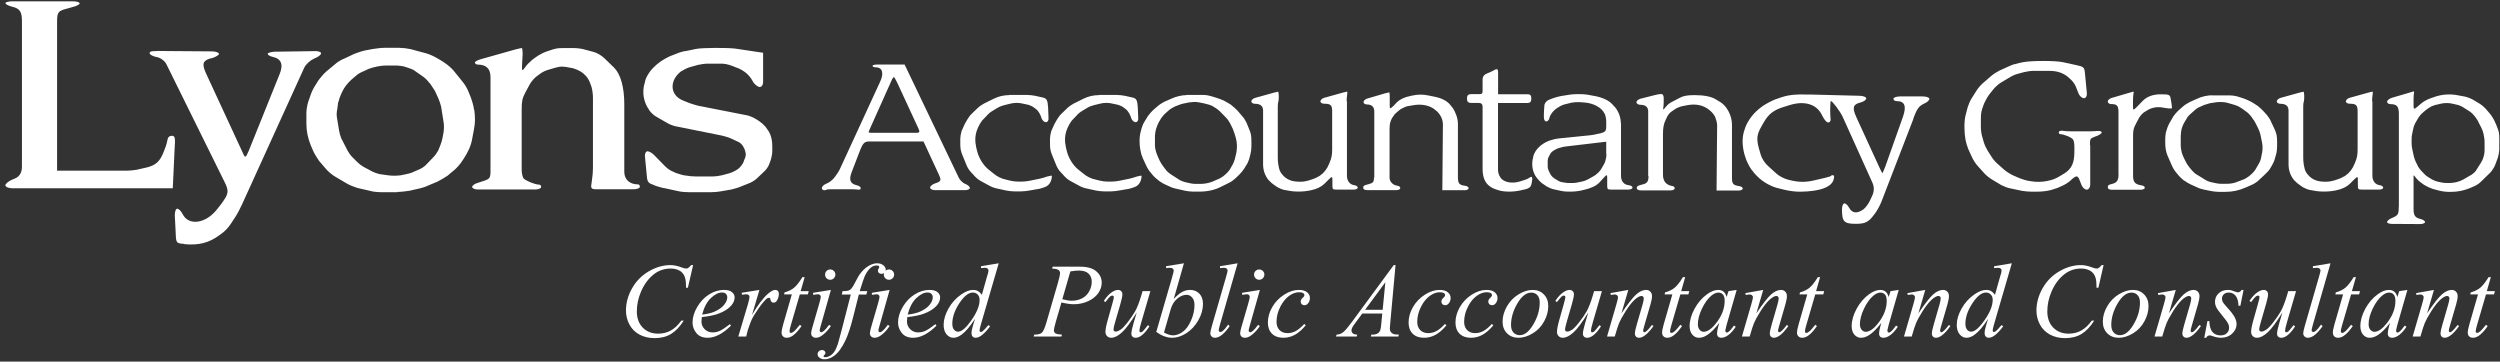
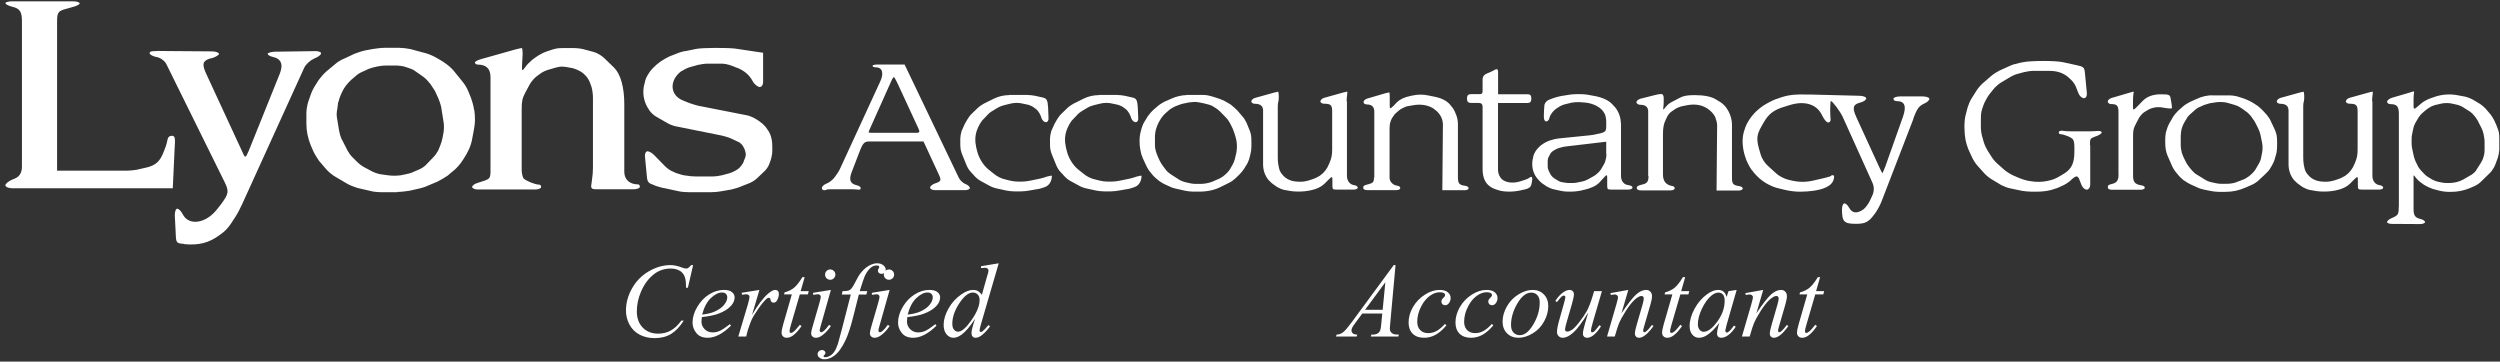
<svg xmlns="http://www.w3.org/2000/svg" width="401" height="58" viewBox="0 0 401 58" fill="none">
  <rect x="0" y="0" width="401" height="58" fill="#333333" stroke="none" />
  <path d="M27.699 30.2H1.969C1.344 30.2 0.862 29.953 0.862 29.718C0.862 29.484 1.344 29.094 1.878 28.846L2.36 28.651C3.132 28.33 3.519 27.688 3.519 26.725V3.335C3.519 1.891 3.18 1.357 1.93 1.071C1.357 0.927 0.875 0.68 0.875 0.498C0.875 0.355 1.357 0.211 1.982 0.211H11.67C12.295 0.211 12.777 0.355 12.777 0.55C12.777 0.693 12.295 0.979 11.67 1.123L10.654 1.409C9.352 1.747 9.157 1.982 9.157 3.387V27.376H20.238C20.863 27.376 21.826 27.285 22.36 27.128L23.61 26.842C24.965 26.503 25.628 25.879 26.162 24.577L26.41 23.952C26.657 23.38 26.84 22.651 26.892 22.312C26.944 22.026 27.178 21.779 27.517 21.779C28.09 21.779 28.142 22.026 27.998 24.096L27.712 30.213L27.699 30.2ZM48.806 10.845L38.832 32.764C38.585 33.298 38.155 34.157 37.816 34.691L36.996 35.94C36.657 36.474 35.98 37.19 35.459 37.528L35.264 37.671C33.532 38.973 31.892 39.363 29.626 39.168L29.483 39.116C28.272 39.025 28.233 38.973 28.181 37.333L28.038 34.586C28.038 33.962 28.181 33.48 28.428 33.48C28.675 33.48 29.053 33.87 29.3 34.352C30.264 36.279 33.064 35.888 34.887 33.48L35.42 32.803C36.67 31.111 36.775 30.734 36.045 29.237L26.696 10.312C26.449 9.778 25.733 9.258 25.16 9.153H25.108C24.483 9.01 24.001 8.763 24.001 8.529C24.001 8.19 24.339 8.138 26.983 8.19L34.014 8.242C34.587 8.242 35.121 8.438 35.121 8.633C35.121 8.828 34.639 9.114 34.066 9.31L33.636 9.401C32.478 9.791 32.386 10.312 33.064 11.809L38.793 24.187C39.327 25.436 39.366 25.436 39.9 24.187L44.861 11.861C45.486 10.325 45.108 9.401 43.702 9.114C43.272 9.023 42.934 8.776 42.934 8.633C42.934 8.49 43.415 8.346 43.988 8.294L50.395 8.203C51.02 8.151 51.502 8.346 51.502 8.542C51.502 8.789 51.02 9.166 50.447 9.362L50.304 9.453C49.731 9.7 49.054 10.325 48.806 10.845ZM63.741 30.825H61.046C60.512 30.825 59.692 30.734 59.21 30.578L57.335 30.148C56.853 30.005 56.085 29.718 55.603 29.419L53.728 28.313C53.298 28.066 52.673 27.545 52.335 27.154L51.176 25.801C50.89 25.41 50.447 24.694 50.212 24.161L49.822 23.25C49.392 22.143 49.145 21.076 49.145 19.826V18.134C49.145 17.601 49.288 16.833 49.431 16.351L49.77 15.388C49.913 14.906 50.252 14.178 50.538 13.748L51.111 12.837C51.397 12.446 51.931 11.822 52.322 11.483L53.715 10.325C54.054 9.986 54.77 9.557 55.304 9.362L56.84 8.633C57.322 8.438 58.194 8.151 58.715 8.06L59.77 7.865C60.304 7.774 61.163 7.67 61.697 7.67H64.015C64.497 7.67 65.317 7.761 65.799 7.865L67.921 8.438C68.403 8.529 69.171 8.828 69.614 9.062L70.148 9.349C71.307 9.973 72.322 10.741 72.987 11.613L74.197 13.11C74.536 13.501 74.966 14.217 75.161 14.75L75.552 15.713C75.747 16.247 75.981 17.067 76.033 17.588L76.085 17.679C76.229 18.889 76.229 19.657 76.033 20.712L75.695 22.495C75.604 22.976 75.356 23.705 75.122 24.135L74.835 24.707C74.588 25.137 74.158 25.814 73.872 26.204L73.82 26.256C73.533 26.647 72.947 27.271 72.518 27.558L71.788 28.183C71.359 28.469 70.63 28.912 70.148 29.146L68.65 29.77C68.169 30.018 67.296 30.252 66.775 30.343L65.721 30.59C65.148 30.682 64.275 30.786 63.741 30.786V30.825ZM54.249 16.338L54.106 17.445C53.963 18.173 53.963 18.46 54.106 19.228L54.392 20.959C54.444 21.297 54.588 21.831 54.731 22.169L55.746 24.148C55.89 24.434 56.228 24.916 56.476 25.163L57.348 26.035C57.596 26.282 58.025 26.608 58.312 26.764L59.757 27.532C60.043 27.675 60.577 27.87 60.864 27.922L62.218 28.117C62.947 28.209 63.52 28.209 64.288 28.117L64.965 27.974C65.304 27.922 65.877 27.779 66.176 27.636L67.283 27.154C67.622 27.011 68.051 26.725 68.299 26.477L69.549 25.176C69.796 24.929 70.122 24.447 70.278 24.161L70.617 23.341C70.76 23.002 70.903 22.521 70.955 22.234L71.15 21.219C71.242 20.49 71.242 20.061 71.098 19.241L70.76 17.119C70.669 16.729 70.473 16.156 70.33 15.818L69.757 14.568C69.562 14.282 69.223 13.748 68.989 13.41L68.846 13.266C68.598 12.928 68.169 12.498 67.882 12.303L66.632 11.431C66.346 11.184 65.864 11.002 65.525 10.898L64.757 10.65C64.471 10.598 63.937 10.507 63.598 10.507H61.906C61.085 10.507 59.926 10.754 59.158 11.041L58.103 11.522C57.765 11.665 57.283 11.952 57.049 12.199L56.371 12.772C55.746 13.345 55.213 14.021 54.926 14.646L54.64 15.271C54.496 15.557 54.353 16.039 54.301 16.325L54.249 16.338ZM78.677 27.311V12.381C78.677 11.028 78 10.364 76.658 10.364C76.411 10.364 76.177 10.221 76.177 10.025C76.177 9.882 76.606 9.635 77.14 9.492L82.583 7.956C83.117 7.813 83.599 7.709 83.69 7.709C83.781 7.709 83.833 8.138 83.833 8.62L83.742 10.351C83.69 11.457 83.742 11.457 84.276 10.741C84.471 10.403 85.005 9.921 85.383 9.583L85.916 9.192C86.307 8.906 87.075 8.464 87.609 8.281L87.896 8.19C89.107 7.761 89.341 7.709 90.448 7.709H91.984C92.518 7.709 93.338 7.8 93.82 7.956L95.266 8.346C95.799 8.49 96.477 8.919 96.854 9.258L98.495 10.845C99.55 11.9 100.136 13.982 100.136 16.716V27.558C100.136 28.807 101.008 29.575 102.349 29.575C102.492 29.575 102.636 29.718 102.636 29.966C102.636 30.161 102.206 30.356 101.672 30.356H95.643C94.875 30.356 94.732 30.213 94.875 29.445L94.966 28.768C95.057 28.235 95.109 27.415 95.109 26.894V15.674C95.109 15.141 95.018 14.373 94.862 13.891L94.667 13.357C94.523 12.876 94.094 12.199 93.651 11.861L93.56 11.77C93.169 11.431 92.349 11.041 91.724 10.898H91.633C90.24 10.611 89.992 10.611 88.937 10.898L88.117 11.145C87.687 11.236 86.906 11.574 86.528 11.913L86.19 12.16C85.76 12.446 85.226 13.071 84.979 13.514L84.25 14.867C83.768 15.778 83.677 16.26 83.677 17.614V27.245C83.677 27.779 83.82 28.352 83.963 28.599C84.302 28.99 85.838 29.614 86.463 29.614C86.659 29.614 86.802 29.758 86.802 30.005C86.802 30.2 86.372 30.395 85.89 30.395H76.645C76.164 30.395 75.734 30.2 75.734 30.005C75.734 29.758 76.124 29.471 76.645 29.328L77.518 29.042C78.573 28.703 78.677 28.56 78.677 27.35V27.311ZM112.206 17.002L119.824 18.499C120.787 18.694 122.232 19.605 122.857 20.425L123.053 20.712C123.587 21.388 123.873 22.299 123.873 23.458V24.278C123.873 24.707 123.73 25.384 123.587 25.775L123.391 26.308C123.248 26.738 122.857 27.271 122.519 27.558L121.412 28.612C121.126 28.898 120.501 29.289 120.058 29.432L118.847 29.914C118.417 30.109 117.688 30.304 117.31 30.395L115.67 30.682C115.24 30.773 114.563 30.825 114.133 30.825H110.422C109.993 30.825 109.263 30.773 108.886 30.682L106.672 30.2C106.242 30.148 105.617 29.953 105.175 29.81L104.602 29.562C104.068 29.419 103.834 29.081 103.781 28.547L103.443 25.033C103.443 24.603 103.586 24.265 103.873 24.265C104.12 24.265 104.55 24.512 104.888 24.837L106.724 26.712C107.063 27.05 107.636 27.441 108.078 27.584L108.365 27.727C108.795 27.87 109.524 28.117 109.953 28.157H110.006C110.435 28.248 111.112 28.3 111.542 28.3H114.342C114.771 28.3 115.448 28.209 115.839 28.105L116.894 27.818C117.284 27.727 117.909 27.428 118.248 27.193L118.391 27.102C118.73 26.855 119.159 26.282 119.303 25.892V25.84C119.693 24.929 119.732 24.785 119.394 23.822L119.342 23.77C119.199 23.341 118.769 22.859 118.326 22.716L117.31 22.234C116.881 22.039 116.204 21.844 115.813 21.753L108.638 20.308C108.209 20.256 107.584 20.022 107.193 19.826L105.357 18.772C104.966 18.577 104.485 18.147 104.198 17.757L104.146 17.666C103.235 16.416 102.935 14.776 103.417 13.279L103.508 12.889C103.599 12.498 103.938 11.926 104.185 11.587L104.237 11.496C104.485 11.158 105.005 10.624 105.344 10.338L105.969 9.856C106.308 9.609 106.985 9.231 107.414 9.036L108.521 8.607C108.951 8.411 109.628 8.216 110.058 8.177L111.698 7.839C112.753 7.644 116.568 7.644 117.87 7.787L122.402 8.464V13.188C122.402 13.618 122.154 13.956 121.868 13.956C121.581 13.956 121.139 13.618 120.852 13.227L120.514 12.655C119.98 11.835 119.12 11.158 117.962 10.78L117.623 10.637C116.568 10.247 116.269 10.208 115.357 10.208H113.521C113.092 10.208 112.414 10.299 111.985 10.403L110.774 10.741C110.344 10.832 109.758 11.132 109.42 11.366L109.276 11.418C107.297 12.915 107.44 15.323 109.615 16.143L110.579 16.533C111.06 16.677 111.737 16.924 112.167 17.015L112.206 17.002Z" fill="white" />
  <path d="M148.119 22.69H139.473C138.678 22.69 138.418 22.911 137.91 24.226L136.634 27.545C136.126 28.846 136.347 29.458 137.428 29.718C137.78 29.784 138.066 30.005 138.066 30.161C138.066 30.356 137.91 30.447 137.715 30.421C137.558 30.395 137.051 30.356 136.634 30.356H133.379C132.936 30.356 132.584 30.382 132.584 30.421C132.584 30.46 132.428 30.512 132.207 30.512C131.985 30.512 131.829 30.356 131.829 30.187C131.829 29.909 132.093 29.653 132.623 29.419C133.001 29.289 133.522 28.872 133.769 28.56L133.991 28.274C134.251 27.948 134.629 27.35 134.785 26.972L141.165 13.123C141.829 11.717 141.543 10.793 140.436 10.793C140.176 10.793 139.954 10.702 139.954 10.572C139.954 10.442 140.306 10.351 140.723 10.351H145.098L153.783 28.495C153.978 28.912 154.447 29.354 154.837 29.51H154.864C155.241 29.666 155.567 29.953 155.567 30.148C155.567 30.343 155.215 30.499 154.798 30.499H149.955C149.538 30.499 149.186 30.304 149.186 30.083C149.186 29.888 149.512 29.601 149.915 29.445L149.981 29.419C150.97 29.094 151.035 28.938 150.554 27.922L148.132 22.69H148.119ZM143.118 12.655L139.446 20.855C139.381 21.011 139.316 21.18 139.316 21.206C139.316 21.232 139.446 21.297 139.642 21.297H147.142C147.298 21.297 147.467 21.206 147.467 21.102C147.467 20.998 147.402 20.816 147.337 20.659L143.991 13.423C143.9 13.266 143.796 13.006 143.704 12.85L143.678 12.824C143.548 12.498 143.418 12.381 143.327 12.381C143.301 12.381 143.197 12.511 143.131 12.668L143.118 12.655ZM161.869 15.232H164.799C165.124 15.232 165.697 15.297 166.01 15.362L167.286 15.648C167.898 15.778 168.054 16.091 168.119 17.301L168.184 18.993C168.21 19.319 168.028 19.605 167.767 19.605C167.507 19.605 167.195 19.319 167.064 18.967L166.934 18.59C166.804 18.238 166.491 17.757 166.231 17.536L166.01 17.379C165.749 17.119 165.241 16.898 164.929 16.807L164.2 16.651C163.431 16.455 162.767 16.455 162.064 16.625L161.009 16.885C160.723 16.95 160.241 17.145 159.955 17.327L159.16 17.809C158.874 17.965 158.457 18.317 158.236 18.603L157.533 19.332C157.311 19.618 157.025 20.1 156.895 20.412L156.739 20.79C156.387 21.688 156.361 22.638 156.582 23.627L156.739 24.265C156.999 25.319 157.702 26.504 158.562 27.193L159.33 27.805C159.942 28.313 160.541 28.638 161.4 28.82L162.038 28.977C162.39 29.068 162.937 29.133 163.288 29.133H163.861C164.213 29.133 164.76 29.068 165.111 29.003L166.83 28.651C167.155 28.56 167.689 28.43 168.015 28.3L168.145 28.274C168.471 28.183 168.718 28.144 168.718 28.209C168.718 29.042 168.301 29.744 167.637 29.992C167.286 30.122 166.713 30.317 166.361 30.343L165.085 30.564C164.734 30.63 164.187 30.695 163.835 30.695H162.624C162.273 30.695 161.726 30.63 161.413 30.564L159.812 30.213C159.486 30.148 158.978 29.953 158.666 29.77L157.259 29.003C156.973 28.846 156.53 28.495 156.296 28.209L155.684 27.545C155.423 27.285 155.137 26.777 155.02 26.465L154.408 24.968C154.082 24.2 154.03 23.783 154.03 23.028V22.26C154.03 21.935 154.121 21.401 154.225 21.076L154.252 20.985C154.382 20.698 154.603 20.191 154.759 19.866L155.137 19.202C155.293 18.915 155.645 18.434 155.931 18.186L156.791 17.353C157.051 17.093 157.52 16.781 157.806 16.625L159.408 15.831C160.176 15.453 161.009 15.258 161.869 15.258V15.232ZM176.257 15.232H179.187C179.513 15.232 180.085 15.297 180.398 15.362L181.674 15.648C182.286 15.778 182.442 16.091 182.507 17.301L182.573 18.993C182.599 19.319 182.416 19.605 182.156 19.605C181.895 19.605 181.583 19.319 181.453 18.967L181.322 18.59C181.192 18.238 180.88 17.757 180.619 17.536L180.398 17.379C180.138 17.119 179.63 16.898 179.317 16.807L178.588 16.651C177.82 16.455 177.156 16.455 176.453 16.625L175.398 16.885C175.111 16.95 174.63 17.145 174.343 17.327L173.549 17.809C173.262 17.965 172.846 18.317 172.624 18.603L171.921 19.332C171.7 19.618 171.413 20.1 171.283 20.412L171.127 20.79C170.775 21.688 170.749 22.638 170.971 23.627L171.127 24.265C171.387 25.319 172.09 26.504 172.95 27.193L173.718 27.805C174.33 28.313 174.929 28.638 175.788 28.82L176.427 28.977C176.778 29.068 177.325 29.133 177.677 29.133H178.249C178.601 29.133 179.148 29.068 179.5 29.003L181.218 28.651C181.544 28.56 182.078 28.43 182.403 28.3L182.533 28.274C182.859 28.183 183.106 28.144 183.106 28.209C183.106 29.042 182.69 29.744 182.026 29.992C181.674 30.122 181.101 30.317 180.75 30.343L179.473 30.564C179.122 30.63 178.575 30.695 178.223 30.695H177.012C176.661 30.695 176.114 30.63 175.802 30.564L174.2 30.213C173.874 30.148 173.367 29.953 173.054 29.77L171.648 29.003C171.361 28.846 170.919 28.495 170.684 28.209L170.072 27.545C169.812 27.285 169.525 26.777 169.408 26.465L168.796 24.968C168.471 24.2 168.419 23.783 168.419 23.028V22.26C168.419 21.935 168.51 21.401 168.614 21.076L168.64 20.985C168.77 20.698 168.991 20.191 169.148 19.866L169.525 19.202C169.682 18.915 170.033 18.434 170.32 18.186L171.179 17.353C171.439 17.093 171.908 16.781 172.195 16.625L173.796 15.831C174.565 15.453 175.398 15.258 176.257 15.258V15.232ZM190.294 15.232H193.068C193.419 15.232 193.966 15.323 194.279 15.427L195.112 15.687C195.437 15.778 195.945 15.974 196.232 16.104L196.362 16.169C196.648 16.325 197.13 16.585 197.417 16.781L197.573 16.911C197.833 17.106 198.237 17.484 198.497 17.744L199.227 18.603C199.487 18.863 199.773 19.332 199.93 19.657L200.346 20.672C200.672 21.401 200.724 21.857 200.724 22.651V23.549C200.724 23.9 200.659 24.408 200.568 24.733L200.372 25.501C200.281 25.788 200.086 26.269 199.891 26.517L199.604 26.998C199.409 27.285 199.096 27.701 198.836 27.961L198.172 28.599C197.95 28.82 197.469 29.172 197.182 29.302L195.841 29.966C194.878 30.473 193.64 30.734 192.43 30.734H191.349C191.023 30.734 190.45 30.669 190.138 30.604L188.575 30.252C188.224 30.187 187.716 29.992 187.429 29.836L186.948 29.614C186.622 29.484 186.179 29.198 185.893 29.003L185.802 28.912C185.515 28.716 185.099 28.339 184.838 28.013L184.552 27.662C184.291 27.376 183.979 26.868 183.849 26.543L183.341 25.462C183.185 25.137 183.015 24.603 182.963 24.252L182.898 23.965C182.742 23.106 182.742 21.961 182.924 21.284L183.119 20.555C183.211 20.23 183.406 19.761 183.601 19.475L184.109 18.642C184.304 18.356 184.682 17.913 184.942 17.679L185.646 17.067C185.932 16.807 186.414 16.494 186.726 16.338L187.872 15.831C188.64 15.479 189.565 15.258 190.294 15.258V15.232ZM185.255 21.649V23.341C185.255 23.887 185.45 24.525 185.763 25.228L186.049 25.84C186.179 26.1 186.427 26.504 186.622 26.738L187.039 27.285C187.195 27.506 187.547 27.792 187.742 27.922L189.239 28.886C189.461 29.016 189.812 29.146 190.073 29.211L190.932 29.406C191.193 29.471 191.57 29.497 191.831 29.497H192.56C193.198 29.497 193.81 29.367 194.383 29.172L195.346 28.755C195.607 28.664 195.984 28.43 196.206 28.274L196.622 27.922C196.844 27.727 197.13 27.415 197.26 27.193L197.703 26.425C197.833 26.204 197.99 25.814 198.055 25.566L198.315 24.486C198.406 23.939 198.445 23.302 198.341 22.638L198.315 22.508C198.289 22.221 197.872 20.946 197.742 20.659L197.26 19.696C197.13 19.475 196.883 19.084 196.687 18.902L195.698 17.887C195.503 17.692 195.19 17.445 194.969 17.314L194.396 16.963C194.044 16.768 192.286 16.351 191.687 16.351H191.596C191.31 16.351 190.893 16.416 190.633 16.442L190.021 16.572C189.76 16.599 189.317 16.729 189.031 16.859L188.458 17.08C188.198 17.21 187.794 17.431 187.599 17.588L186.804 18.291C186.609 18.486 186.362 18.798 186.231 18.993L185.854 19.631C185.763 19.826 185.593 20.178 185.528 20.399L185.398 20.816C185.333 21.037 185.268 21.427 185.268 21.675L185.255 21.649ZM216.05 16.247V28.209C216.05 29.042 216.532 29.614 217.235 29.706C217.521 29.732 217.782 29.927 217.782 30.083C217.782 30.278 217.495 30.408 217.17 30.408H214.357C213.784 30.408 213.719 30.343 213.719 29.77V29.003C213.719 28.274 213.693 28.235 213.107 28.807L212.404 29.51C211.896 29.992 211.154 30.343 210.229 30.526L209.904 30.59C209.552 30.656 209.005 30.721 208.654 30.721H207.925C207.573 30.721 207.026 30.656 206.714 30.59L205.985 30.46C205.659 30.395 205.216 30.2 204.93 30.044L204.448 29.718C204.188 29.562 203.784 29.211 203.55 28.951L203.458 28.859C202.885 28.131 202.599 27.324 202.599 26.308V17.731C202.599 17.028 202.182 16.651 201.323 16.651C200.997 16.651 200.711 16.494 200.711 16.273C200.711 16.052 200.997 15.791 201.323 15.7L204.318 14.867C204.643 14.776 204.956 14.711 205.021 14.711C205.047 14.711 205.112 14.998 205.112 15.323V15.739C205.112 16.065 205.047 16.377 205.021 16.403C204.995 16.429 204.956 16.729 204.956 17.067V25.228C204.956 25.579 204.982 26.126 205.047 26.439L205.177 27.05C205.242 27.376 205.503 27.844 205.75 28.066L205.88 28.222C206.518 28.859 207.313 29.146 208.433 29.146H208.693C209.045 29.146 209.591 29.055 209.904 28.951L210.568 28.729C210.894 28.638 211.362 28.378 211.649 28.222L211.74 28.157C212.352 27.74 212.86 27.102 213.172 26.308L213.263 26.087C213.589 25.358 213.68 24.811 213.68 23.952V17.887C213.68 16.872 213.459 16.637 212.404 16.637C212.078 16.637 211.792 16.481 211.792 16.26C211.792 16.039 212.078 15.778 212.404 15.687L215.399 14.854C215.724 14.763 216.037 14.698 216.063 14.698C216.128 14.698 216.128 14.893 216.089 15.141C216.05 15.388 215.998 15.87 215.998 16.221L216.05 16.247ZM220.438 28.495V17.874C220.438 17.145 220.021 16.755 219.253 16.755C218.967 16.755 218.706 16.599 218.706 16.377C218.706 16.156 218.993 15.896 219.318 15.805L222.157 14.972C222.482 14.88 222.795 14.815 222.821 14.815C222.886 14.815 222.912 15.102 222.912 15.453V16.755C222.912 17.523 222.938 17.523 223.55 16.95L224.058 16.403C224.566 15.922 225.308 15.57 226.258 15.388L226.545 15.323C227.469 15.128 228.238 15.128 229.162 15.323L230.243 15.544C230.595 15.609 231.102 15.765 231.389 15.922L231.545 15.987C231.871 16.143 232.274 16.429 232.509 16.69L232.795 17.041C233.016 17.262 233.303 17.744 233.433 18.095L233.628 18.577C233.759 18.928 233.85 19.475 233.85 19.826V28.339C233.85 29.458 234.045 29.679 235.061 29.81C235.347 29.836 235.569 30.031 235.569 30.187C235.569 30.382 235.282 30.512 234.957 30.512H231.35L231.441 20.113C231.467 19.787 231.376 19.254 231.246 18.967L231.18 18.811C231.05 18.525 230.764 18.108 230.516 17.887L230.256 17.666C229.397 16.898 228.016 16.611 226.558 16.898L225.79 17.028C225.464 17.093 225.021 17.314 224.735 17.471L224.54 17.601C224.279 17.796 223.876 18.147 223.641 18.395L223.615 18.486C223.133 19.032 222.886 19.735 222.886 20.555V28.495C222.886 29.159 223.433 29.706 224.162 29.797C224.422 29.823 224.605 29.992 224.605 30.174C224.605 30.356 224.318 30.499 223.993 30.499H219.305C218.954 30.499 218.667 30.369 218.667 30.174C218.667 29.797 218.693 29.758 219.435 29.562H219.461C220.256 29.341 220.386 29.211 220.386 28.482L220.438 28.495ZM240.282 16.507V27.285C240.282 27.636 240.438 28.144 240.634 28.404L240.66 28.469C241.168 29.237 242.483 29.484 243.694 29.133L244.527 28.872C244.853 28.781 245.191 28.612 245.295 28.521C245.4 28.43 245.556 28.365 245.621 28.365C245.712 28.365 245.777 28.495 245.777 28.69C245.777 28.846 245.712 29.237 245.647 29.523C245.556 30.07 245.139 30.317 243.993 30.512L243.551 30.604C243.199 30.669 242.652 30.734 242.301 30.734H241.858C241.506 30.734 240.998 30.669 240.673 30.604L240.23 30.473C239.944 30.408 239.462 30.213 239.175 30.031L238.954 29.875C238.186 29.328 237.808 28.404 237.808 27.102V17.119C237.808 16.711 237.596 16.507 237.17 16.507H235.92C235.503 16.507 235.308 16.286 235.308 15.87V15.713C235.308 15.336 235.503 15.102 235.92 15.102H237.17C237.743 15.102 237.808 15.037 237.808 14.464V12.746C237.808 12.277 238.065 11.947 238.576 11.757L238.642 11.73C238.993 11.6 239.501 11.353 239.787 11.184C240.113 10.989 240.295 11.119 240.295 11.509V15.115H244.983C245.426 15.115 245.621 15.271 245.621 15.726V15.883C245.621 16.325 245.426 16.52 244.983 16.52H240.295L240.282 16.507ZM260.009 19.787V28.209C260.009 29.042 260.452 29.614 261.22 29.706H261.246C261.598 29.732 261.858 29.927 261.858 30.083C261.858 30.239 261.598 30.408 261.246 30.408H258.434C257.861 30.408 257.796 30.343 257.796 29.77V28.69C257.796 27.961 257.77 27.922 257.223 28.534L256.494 29.328C256.233 29.588 255.764 29.901 255.374 30.031L254.996 30.187C254.619 30.317 254.033 30.473 253.694 30.538L253.408 30.604C253.056 30.669 252.483 30.734 252.158 30.734H251.389C251.064 30.734 250.53 30.669 250.204 30.578L249.189 30.356C248.863 30.291 248.394 30.07 248.108 29.914L247.626 29.588C247.34 29.432 246.923 29.042 246.702 28.755L246.48 28.495C245.816 27.662 245.582 26.36 245.933 25.176L245.959 24.981C246.285 23.965 247.209 23.067 248.446 22.586L248.733 22.495C249.085 22.364 249.657 22.234 250.009 22.208L255.022 21.701C255.374 21.675 255.921 21.57 256.233 21.479L256.715 21.388C257.509 21.167 257.639 21.011 257.639 20.243V19.475C257.639 19.124 257.548 18.616 257.418 18.291L257.353 18.199C256.936 17.275 255.595 16.546 254.163 16.442L253.264 16.377C252.913 16.377 252.405 16.403 252.079 16.468L251.025 16.729C250.699 16.794 250.23 17.015 249.97 17.21L249.749 17.34C249.085 17.783 248.603 18.46 248.499 19.032C248.433 19.254 248.238 19.475 248.017 19.475C247.795 19.475 247.639 19.189 247.639 18.837V18.395C247.639 18.043 247.665 17.497 247.704 17.145L247.73 16.82C247.795 16.494 248.108 16.117 248.499 15.987L249.072 15.765C249.423 15.635 249.996 15.479 250.348 15.414L251.715 15.193C252.066 15.128 252.639 15.102 252.991 15.102H253.408C253.759 15.102 254.306 15.128 254.658 15.193L256.064 15.453C256.389 15.518 256.897 15.674 257.21 15.805L257.626 16C257.952 16.156 258.356 16.442 258.59 16.703L259.098 17.249C259.293 17.471 259.58 17.978 259.71 18.33L259.775 18.525C259.905 18.876 259.996 19.488 259.996 19.8L260.009 19.787ZM257.639 24.642V22.729L251.129 23.497C250.934 23.523 250.686 23.562 250.491 23.627L250.009 23.757C249.853 23.822 249.566 23.913 249.436 24.017L249.111 24.213C248.954 24.304 248.759 24.499 248.694 24.629L248.407 25.176C248.316 25.306 248.251 25.592 248.251 25.749V26.764C248.251 26.92 248.316 27.206 248.407 27.376L248.603 27.792C248.759 28.117 249.019 28.43 249.371 28.651L249.918 28.977C250.048 29.068 250.269 29.172 250.426 29.198L250.973 29.289C251.129 29.315 251.389 29.354 251.546 29.354H252.314C252.47 29.354 252.756 29.328 252.926 29.289L253.251 29.224C253.408 29.198 253.694 29.133 253.863 29.094L254.189 29.003C254.345 28.938 254.606 28.807 254.762 28.742L255.66 28.235C255.816 28.17 256.038 27.974 256.168 27.857L256.454 27.597C256.585 27.467 256.741 27.245 256.832 27.115L257.314 26.282C257.405 26.152 257.47 25.905 257.509 25.775L257.639 25.228C257.665 25.072 257.665 24.811 257.665 24.655L257.639 24.642ZM264.371 28.248V17.887C264.371 17.158 263.929 16.807 263.095 16.807C262.77 16.807 262.483 16.611 262.483 16.39C262.483 16.195 262.77 15.948 263.095 15.844L265.517 15.232C265.843 15.141 266.285 15.076 266.507 15.076C266.702 15.076 266.858 15.362 266.858 15.687V16.325C266.858 16.677 266.832 17.093 266.793 17.249C266.767 17.445 266.767 17.575 266.793 17.575C266.819 17.575 267.015 17.379 267.21 17.132C267.366 16.911 267.757 16.559 268.069 16.403L269.411 15.7C269.983 15.375 270.713 15.258 271.741 15.258H271.872C273.239 15.258 274.489 15.479 275.192 15.922L275.986 16.403C277.002 17.041 277.809 18.577 277.809 19.97V28.521C277.809 29.51 278.005 29.706 278.994 29.862C279.281 29.888 279.541 30.057 279.541 30.239C279.541 30.395 279.255 30.564 278.903 30.564H275.335L275.426 20.321C275.452 19.97 275.361 19.423 275.231 19.137L275.14 18.811C275.01 18.525 274.697 18.082 274.411 17.848L274.189 17.653C273.226 16.859 272.015 16.599 270.556 16.885L269.788 17.041C269.463 17.106 268.994 17.301 268.707 17.484L268.2 17.835C267.913 17.991 267.562 18.408 267.405 18.733L267.184 19.215C266.858 19.826 266.741 20.516 266.741 21.506V28.013C266.741 29.068 267.249 29.666 268.213 29.836C268.434 29.836 268.629 30.031 268.629 30.187C268.629 30.382 268.343 30.538 267.991 30.538H263.173C262.822 30.538 262.535 30.382 262.535 30.213C262.535 29.862 262.627 29.797 263.499 29.575C264.202 29.419 264.423 29.094 264.423 28.235L264.371 28.248ZM306.937 18.993L301.768 32.387C301.547 32.959 301.065 33.819 300.713 34.3L300.648 34.365C299.75 35.615 299.177 35.901 297.719 35.901C295.778 35.901 295.453 35.576 295.453 33.545C295.453 33.038 295.648 32.621 295.83 32.621C296.052 32.621 296.377 32.907 296.56 33.259C297.067 34.222 297.862 34.313 298.89 33.584C299.242 33.324 299.724 32.66 299.971 32.113L300.297 31.41C300.635 30.69 300.644 29.979 300.323 29.276L295.57 18.746C295.153 17.848 293.916 16.195 293.656 16.195C293.63 16.195 293.565 16.703 293.565 17.314V17.64C293.565 18.212 293.591 18.915 293.63 19.202C293.63 19.462 293.474 19.644 293.213 19.644C292.992 19.644 292.575 19.163 292.315 18.59L292.289 18.564C291.494 16.742 289.515 16.104 287.093 16.846L286.26 17.106C284.541 17.614 283.682 18.252 282.874 19.683L282.549 20.256C281.781 21.597 281.716 22.26 282.132 23.822L282.419 24.811C282.575 25.384 283.083 26.178 283.538 26.569L284.906 27.818C285.348 28.235 286.208 28.677 286.846 28.833L287.132 28.898C288.539 29.25 289.658 29.25 291.026 28.924L292.653 28.547C293.226 28.417 293.708 28.261 293.708 28.196C293.708 28.131 293.838 28.105 293.968 28.105C294.099 28.105 294.19 28.17 294.19 28.261C294.19 29.51 293.135 30.265 290.935 30.59C290.388 30.682 289.437 30.747 288.825 30.747H288.565C287.953 30.747 287.002 30.617 286.429 30.486L284.997 30.135C284.45 30.005 283.591 29.588 283.109 29.276L282.601 28.924C282.119 28.573 281.416 27.87 281.038 27.324L280.908 27.167C280.531 26.621 280.075 25.697 279.919 25.098L279.788 24.681C279.411 23.21 279.411 21.909 279.854 20.724L279.945 20.438C280.426 19.189 281.377 17.978 282.627 17.093L282.757 17.002C283.304 16.625 284.229 16.143 284.802 15.922L285.088 15.831C286.807 15.193 287.705 15.102 290.57 15.167L298.226 15.362C298.838 15.362 299.346 15.557 299.346 15.805C299.346 16.026 298.864 16.351 298.331 16.468C297.211 16.755 297.08 17.301 297.758 18.798L301.43 26.803C301.69 27.35 301.911 27.792 301.937 27.792C301.963 27.792 302.159 27.311 302.38 26.777L305.219 18.772C305.831 17.054 305.544 16.221 304.255 16.221C303.93 16.221 303.708 16.065 303.708 15.844C303.708 15.648 304.19 15.466 304.789 15.466H308.396C309.008 15.466 309.477 15.661 309.477 15.844C309.477 16.065 309.125 16.416 308.643 16.611C307.784 17.028 307.497 17.405 306.885 19.032L306.937 18.993Z" fill="white" />
  <path d="M335.271 23.276V29.653C335.271 30.07 335.011 30.421 334.724 30.421C334.399 30.421 334.06 30.096 333.891 29.718L333.604 28.99C333.279 28.131 333.097 28.091 332.302 28.768L332.081 28.99C331.755 29.276 331.156 29.653 330.74 29.823L330.011 30.148C329.594 30.304 328.891 30.526 328.448 30.59L328.357 30.617C327.94 30.682 327.237 30.747 326.794 30.747H325.896C325.453 30.747 324.776 30.682 324.359 30.617L322.38 30.2C322.003 30.135 321.365 29.875 321.013 29.692L319.476 28.768C319.125 28.573 318.578 28.131 318.266 27.779L317.146 26.53C316.859 26.204 316.482 25.605 316.312 25.228L315.7 23.887C315.544 23.51 315.349 22.833 315.258 22.39V22.299C315.036 21.115 315.036 19.397 315.284 18.473L315.609 17.223C315.739 16.807 315.987 16.208 316.221 15.818L317.015 14.568C317.237 14.191 317.68 13.67 318.005 13.384L319.372 12.199C319.698 11.913 320.297 11.535 320.674 11.34L322.276 10.611C322.654 10.416 323.396 10.195 323.878 10.104L324.516 9.973C325.818 9.713 329.711 9.713 330.87 9.973L332.914 10.416C334.19 10.676 334.321 10.793 334.412 11.6L334.737 14.985C334.763 15.401 334.581 15.752 334.255 15.752C333.969 15.752 333.591 15.427 333.422 15.05L332.94 13.839C332.784 13.462 332.367 12.915 332.042 12.655L331.69 12.329C330.857 11.665 329.932 11.366 328.656 11.366H326.195C325.753 11.366 325.076 11.457 324.698 11.561L323.617 11.848C323.24 11.939 322.628 12.225 322.276 12.459L320.935 13.253C320.583 13.475 320.036 13.956 319.75 14.308L319.138 15.076C318.851 15.427 318.5 16.065 318.305 16.481L318.174 16.807C317.797 17.796 317.732 18.108 317.732 19.072V20.438C317.732 20.855 317.823 21.558 317.953 21.935L318.213 22.859C318.344 23.276 318.63 23.874 318.851 24.226L319.489 25.215C319.711 25.593 320.193 26.113 320.544 26.399L321.56 27.297C321.911 27.584 322.523 27.961 322.901 28.131L323.917 28.573C324.294 28.729 324.997 28.951 325.414 29.016L325.57 29.042C326.625 29.237 327.576 29.198 328.448 29.016L329.06 28.859C329.438 28.768 330.05 28.482 330.401 28.248L331.104 27.831C332.315 27.063 332.732 26.113 332.732 24.291V23.562C332.732 23.145 332.667 22.599 332.537 22.417C332.38 22.065 331.039 21.518 330.427 21.518C330.336 21.518 330.232 21.388 330.232 21.232C330.232 21.037 330.492 20.946 330.805 20.972C331.13 21.037 331.729 21.063 332.146 21.063H335.245C335.662 21.063 336.261 21.037 336.547 20.998C336.873 20.998 337.12 21.089 337.12 21.258C337.12 21.388 336.769 21.636 336.352 21.805L336.091 21.896C335.232 22.221 335.232 22.247 335.232 23.263L335.271 23.276ZM339.802 27.987V17.939C339.802 16.924 339.542 16.69 338.592 16.69C338.305 16.69 338.084 16.494 338.084 16.273C338.084 16.078 338.344 15.831 338.657 15.726L341.495 14.893C341.821 14.802 342.133 14.698 342.198 14.698C342.263 14.698 342.263 14.893 342.198 15.076C342.172 15.271 342.133 15.739 342.133 16.065V16.963C342.133 17.731 342.159 17.731 342.745 17.158L343.735 16.143C344.399 15.479 345.363 15.128 346.547 15.128H346.678C347.889 15.128 348.084 15.193 348.175 15.831L348.305 16.559C348.331 16.911 348.396 17.262 348.396 17.327C348.396 17.392 348.11 17.419 347.784 17.392L346.534 17.197C346.209 17.171 345.701 17.197 345.389 17.288L345.167 17.353C344.881 17.419 344.399 17.679 344.152 17.861L343.891 18.017C343.631 18.212 343.253 18.629 343.097 18.915L342.589 19.878C342.237 20.542 342.146 20.894 342.146 21.727V28.235C342.146 29.224 342.498 29.575 343.487 29.732C343.774 29.758 344.034 29.927 344.034 30.109C344.034 30.265 343.748 30.434 343.396 30.434H338.709C338.357 30.434 338.097 30.278 338.097 30.109C338.097 29.692 338.123 29.666 338.865 29.471H338.891C339.555 29.276 339.816 28.898 339.816 27.974L339.802 27.987ZM354.829 15.297H357.602C357.954 15.297 358.501 15.362 358.813 15.453L359.647 15.713C359.972 15.805 360.441 16 360.727 16.156L360.884 16.221C361.17 16.351 361.613 16.637 361.899 16.833L362.056 16.924C362.342 17.145 362.759 17.497 362.98 17.757L363.592 18.421C363.813 18.681 364.139 19.15 364.256 19.475L364.829 20.686C365.155 21.414 365.246 21.831 365.246 22.664V23.562C365.246 23.913 365.181 24.46 365.09 24.746L364.868 25.514C364.803 25.801 364.582 26.282 364.425 26.53L364.139 27.011C363.983 27.297 363.631 27.675 363.371 27.909L362.29 28.924C362.069 29.146 361.587 29.471 361.235 29.627L360.22 30.07C359.1 30.552 358.149 30.773 356.938 30.773H355.884C355.532 30.773 354.985 30.708 354.673 30.643L353.553 30.421C353.227 30.356 352.693 30.2 352.407 30.044L351.482 29.627C351.157 29.497 350.688 29.211 350.428 29.016L350.298 28.951C350.037 28.755 349.594 28.339 349.373 28.052L349.087 27.701C348.826 27.415 348.514 26.907 348.383 26.582L347.68 24.981C347.394 24.317 347.303 23.64 347.303 22.742V22.456C347.303 22.104 347.329 21.597 347.394 21.31L347.524 20.868C347.589 20.581 347.784 20.1 347.941 19.813L348.605 18.668C348.8 18.382 349.152 17.965 349.438 17.705L350.167 17.067C350.454 16.807 350.936 16.52 351.248 16.364L352.368 15.857C353.162 15.479 354.061 15.284 354.829 15.284V15.297ZM349.79 21.675V23.367C349.79 23.627 349.855 24.03 349.92 24.291L349.946 24.447C350.037 24.707 350.167 25.111 350.298 25.345L350.584 25.918C350.675 26.139 350.936 26.53 351.131 26.777L351.548 27.285C351.743 27.506 352.055 27.831 352.277 27.948L353.774 28.872C353.97 29.003 354.347 29.159 354.568 29.198L355.467 29.393C355.688 29.458 356.105 29.484 356.365 29.484H357.095C357.733 29.484 358.345 29.393 358.878 29.159L359.868 28.781C360.129 28.69 360.506 28.43 360.727 28.274L361.144 27.922C361.339 27.766 361.626 27.415 361.756 27.219L362.329 26.23C362.459 26.035 362.616 25.657 362.655 25.436L362.85 24.447C362.941 23.874 362.941 23.393 362.824 22.82L362.563 21.544C362.498 21.284 362.368 20.907 362.238 20.646L361.821 19.813C361.73 19.592 361.47 19.176 361.274 18.954L361.053 18.629C360.858 18.408 360.545 18.056 360.324 17.926L359.816 17.549C359.621 17.392 359.269 17.197 359.048 17.067L358.918 17.002C358.696 16.911 358.306 16.781 358.058 16.716L357.134 16.455C356.873 16.39 356.47 16.364 356.209 16.364H356.079C355.819 16.364 355.415 16.39 355.154 16.455L354.516 16.546C354.256 16.611 353.852 16.742 353.553 16.833L352.98 17.093C352.693 17.184 352.316 17.419 352.12 17.601L351.326 18.304C351.131 18.46 350.844 18.785 350.753 19.006L350.376 19.618C350.245 19.839 350.089 20.191 350.024 20.386L349.894 20.829C349.868 21.024 349.803 21.401 349.803 21.662L349.79 21.675ZM380.533 16.247V28.209C380.533 29.042 381.014 29.614 381.718 29.706C382.004 29.732 382.264 29.927 382.264 30.083C382.264 30.278 381.978 30.408 381.652 30.408H378.84C378.267 30.408 378.202 30.343 378.202 29.77V29.003C378.202 28.274 378.176 28.235 377.59 28.807L376.887 29.51C376.379 29.992 375.637 30.343 374.712 30.526L374.387 30.59C374.035 30.656 373.488 30.721 373.137 30.721H372.407C372.056 30.721 371.509 30.656 371.196 30.59L370.467 30.46C370.142 30.395 369.699 30.2 369.413 30.044L368.931 29.718C368.67 29.562 368.267 29.211 368.032 28.951L367.941 28.859C367.368 28.131 367.082 27.324 367.082 26.308V17.731C367.082 17.028 366.665 16.651 365.806 16.651C365.48 16.651 365.194 16.494 365.194 16.273C365.194 16.052 365.48 15.791 365.806 15.7L368.801 14.867C369.126 14.776 369.439 14.711 369.504 14.711C369.53 14.711 369.595 14.998 369.595 15.323V15.739C369.595 16.065 369.53 16.377 369.504 16.403C369.478 16.429 369.439 16.729 369.439 17.067V25.228C369.439 25.579 369.465 26.126 369.53 26.439L369.66 27.05C369.725 27.376 369.986 27.844 370.233 28.066L370.363 28.222C371.001 28.859 371.795 29.146 372.915 29.146H373.176C373.527 29.146 374.074 29.055 374.387 28.951L375.051 28.729C375.376 28.638 375.845 28.378 376.131 28.222L376.223 28.157C376.835 27.74 377.342 27.102 377.655 26.308L377.746 26.087C378.072 25.358 378.163 24.811 378.163 23.953V17.887C378.163 16.872 377.941 16.637 376.887 16.637C376.561 16.637 376.275 16.481 376.275 16.26C376.275 16.039 376.561 15.778 376.887 15.687L379.882 14.854C380.207 14.763 380.52 14.698 380.546 14.698C380.611 14.698 380.611 14.893 380.572 15.141C380.533 15.388 380.481 15.87 380.481 16.221L380.533 16.247ZM384.778 33.064V18.265C384.778 17.08 384.452 16.703 383.436 16.703C383.15 16.703 382.889 16.546 382.889 16.325C382.889 16.104 383.241 15.818 383.658 15.687L386.275 14.919C386.692 14.789 387.108 14.659 387.173 14.659C387.239 14.659 387.239 14.789 387.199 14.919C387.173 15.076 387.134 15.531 387.134 15.974V16.872C387.134 17.536 387.199 17.575 387.707 17.158L388.345 16.611C388.671 16.325 389.27 15.974 389.713 15.818L390.351 15.596C391.627 15.115 393.033 15.024 394.374 15.31L395.429 15.505C395.806 15.596 396.418 15.831 396.77 16.052L397.786 16.664C398.137 16.885 398.645 17.327 398.905 17.679L399.452 18.317C399.713 18.642 400.09 19.28 400.247 19.683L400.442 20.126C400.859 21.18 400.885 21.336 400.885 22.234V23.887C400.885 24.33 400.754 25.007 400.624 25.384L400.247 26.399C400.116 26.777 399.739 27.363 399.452 27.675L397.981 29.107C397.695 29.432 397.083 29.81 396.64 29.966L396.197 30.161C395.207 30.578 394.192 30.773 393.163 30.773H392.746C392.304 30.773 391.627 30.682 391.249 30.578L390.168 30.291C389.791 30.161 389.179 29.875 388.827 29.653L388.384 29.328C388.033 29.107 387.655 28.716 387.486 28.495C387.356 28.274 387.199 28.117 387.16 28.117C387.121 28.117 387.134 28.469 387.134 28.886V33.571C387.134 34.56 387.395 34.938 388.28 35.133C388.658 35.224 388.983 35.459 388.983 35.615C388.983 35.771 388.632 35.94 388.215 35.94L383.684 35.914C383.241 35.914 382.889 35.784 382.889 35.628C382.889 35.432 383.215 35.146 383.619 34.99L383.905 34.86C384.673 34.508 384.765 34.287 384.765 33.077L384.778 33.064ZM387.903 18.902L387.395 19.761C387.304 19.983 387.134 20.334 387.108 20.555L386.913 21.453C386.848 21.675 386.822 22.065 386.822 22.312V22.924C386.822 23.184 386.848 23.588 386.913 23.848L387.173 25.059C387.239 25.319 387.369 25.723 387.499 25.983L387.759 26.491C387.851 26.751 388.111 27.102 388.267 27.285L388.814 27.857C388.97 28.052 389.257 28.274 389.478 28.404L390.09 28.781C390.312 28.912 390.663 29.042 390.884 29.107L391.588 29.263C391.809 29.328 392.2 29.354 392.447 29.354H392.89C393.684 29.354 394.517 29.133 395.129 28.781L396.497 27.987C396.692 27.857 396.978 27.61 397.135 27.376L397.929 26.126C398.059 25.905 398.254 25.553 398.307 25.332L398.437 24.89C398.502 24.694 398.528 24.278 398.528 24.03V22.82C398.528 22.56 398.502 22.156 398.437 21.896L398.346 21.414C398.28 21.154 398.15 20.75 398.02 20.516L397.577 19.657C397.486 19.397 397.226 19.019 397.03 18.759L396.965 18.668C396.77 18.408 396.458 18.095 396.236 17.939L394.986 17.145C394.765 17.015 394.413 16.859 394.192 16.82L393.332 16.625C392.786 16.494 392.121 16.494 391.549 16.625L391.002 16.755C390.741 16.781 390.298 16.95 390.038 17.041L390.012 17.067C389.752 17.197 389.374 17.419 389.153 17.614L388.515 18.16C388.293 18.356 388.033 18.668 387.903 18.889V18.902Z" fill="white" />
  <path d="M111.174 42.521L110.339 46.148H110.041L110.008 45.239C109.981 44.908 109.917 44.614 109.818 44.355C109.719 44.096 109.57 43.873 109.372 43.686C109.173 43.493 108.923 43.344 108.62 43.239C108.317 43.129 107.98 43.074 107.611 43.074C106.625 43.074 105.763 43.344 105.024 43.884C104.082 44.572 103.344 45.545 102.809 46.8C102.368 47.836 102.148 48.885 102.148 49.948C102.148 51.033 102.465 51.901 103.098 52.551C103.732 53.195 104.556 53.517 105.57 53.517C106.336 53.517 107.016 53.347 107.611 53.005C108.212 52.664 108.768 52.138 109.281 51.427H109.669C109.063 52.391 108.391 53.102 107.653 53.559C106.914 54.01 106.03 54.236 104.999 54.236C104.085 54.236 103.275 54.046 102.569 53.666C101.864 53.281 101.327 52.741 100.958 52.047C100.588 51.353 100.404 50.606 100.404 49.808C100.404 48.585 100.732 47.395 101.387 46.239C102.043 45.082 102.941 44.173 104.082 43.512C105.228 42.851 106.382 42.521 107.545 42.521C108.091 42.521 108.702 42.65 109.38 42.909C109.678 43.019 109.892 43.074 110.025 43.074C110.157 43.074 110.273 43.047 110.372 42.992C110.471 42.937 110.636 42.779 110.868 42.521H111.174ZM112.571 50.865C112.532 51.141 112.513 51.369 112.513 51.551C112.513 52.041 112.686 52.46 113.033 52.807C113.38 53.148 113.802 53.319 114.298 53.319C114.695 53.319 115.075 53.239 115.439 53.08C115.808 52.914 116.353 52.553 117.075 51.997L117.249 52.237C115.943 53.531 114.697 54.178 113.513 54.178C112.708 54.178 112.102 53.925 111.694 53.418C111.287 52.912 111.083 52.352 111.083 51.741C111.083 50.92 111.336 50.08 111.843 49.221C112.35 48.362 112.987 47.696 113.752 47.222C114.518 46.743 115.306 46.503 116.116 46.503C116.7 46.503 117.133 46.621 117.414 46.858C117.695 47.095 117.835 47.376 117.835 47.701C117.835 48.158 117.654 48.596 117.29 49.015C116.811 49.56 116.105 50.001 115.174 50.337C114.557 50.562 113.689 50.739 112.571 50.865ZM112.628 50.46C113.444 50.367 114.108 50.207 114.62 49.981C115.298 49.678 115.805 49.318 116.141 48.899C116.483 48.475 116.654 48.073 116.654 47.693C116.654 47.461 116.579 47.274 116.43 47.131C116.287 46.988 116.08 46.916 115.81 46.916C115.248 46.916 114.651 47.216 114.017 47.817C113.389 48.411 112.926 49.293 112.628 50.46ZM118.96 46.966L121.811 46.503L120.621 50.518C121.585 48.871 122.462 47.72 123.25 47.065C123.696 46.69 124.059 46.503 124.341 46.503C124.522 46.503 124.665 46.558 124.77 46.668C124.875 46.773 124.927 46.927 124.927 47.131C124.927 47.494 124.833 47.841 124.647 48.172C124.514 48.42 124.324 48.544 124.076 48.544C123.949 48.544 123.839 48.502 123.746 48.42C123.657 48.337 123.602 48.211 123.58 48.04C123.569 47.935 123.544 47.866 123.506 47.833C123.462 47.789 123.41 47.767 123.349 47.767C123.255 47.767 123.166 47.789 123.084 47.833C122.941 47.91 122.723 48.125 122.431 48.478C121.973 49.017 121.477 49.717 120.944 50.576C120.712 50.94 120.514 51.35 120.348 51.807C120.117 52.435 119.985 52.812 119.951 52.939L119.687 53.98H118.422L119.951 48.849C120.128 48.255 120.216 47.83 120.216 47.577C120.216 47.478 120.175 47.395 120.092 47.329C119.981 47.241 119.835 47.197 119.654 47.197C119.539 47.197 119.326 47.222 119.017 47.271L118.96 46.966ZM129.069 44.454L128.423 46.701H129.721L129.58 47.222H128.291L126.869 52.096C126.716 52.62 126.638 52.958 126.638 53.112C126.638 53.206 126.66 53.278 126.704 53.327C126.748 53.377 126.8 53.402 126.862 53.402C127 53.402 127.181 53.305 127.407 53.112C127.539 53.002 127.834 52.664 128.291 52.096L128.563 52.303C128.057 53.041 127.578 53.562 127.126 53.864C126.817 54.074 126.506 54.178 126.192 54.178C125.949 54.178 125.751 54.104 125.597 53.955C125.442 53.801 125.365 53.606 125.365 53.369C125.365 53.071 125.454 52.617 125.63 52.005L127.01 47.222H125.763L125.845 46.9C126.45 46.734 126.955 46.489 127.358 46.164C127.76 45.834 128.208 45.264 128.704 44.454H129.069ZM133.168 43.223C133.4 43.223 133.595 43.303 133.755 43.463C133.914 43.622 133.995 43.818 133.995 44.049C133.995 44.275 133.911 44.471 133.746 44.636C133.587 44.795 133.394 44.875 133.168 44.875C132.942 44.875 132.746 44.795 132.58 44.636C132.422 44.471 132.341 44.275 132.341 44.049C132.341 43.818 132.422 43.622 132.58 43.463C132.741 43.303 132.936 43.223 133.168 43.223ZM133.276 46.503L131.639 52.295C131.528 52.686 131.474 52.92 131.474 52.997C131.474 53.085 131.498 53.157 131.548 53.212C131.603 53.267 131.666 53.294 131.738 53.294C131.82 53.294 131.92 53.25 132.035 53.162C132.35 52.914 132.666 52.562 132.985 52.105L133.276 52.295C132.901 52.867 132.459 53.349 131.953 53.74C131.578 54.032 131.22 54.178 130.879 54.178C130.652 54.178 130.467 54.112 130.324 53.98C130.181 53.842 130.109 53.672 130.109 53.468C130.109 53.264 130.178 52.925 130.316 52.452L131.39 48.75C131.567 48.144 131.655 47.764 131.655 47.61C131.655 47.489 131.612 47.39 131.523 47.313C131.44 47.236 131.324 47.197 131.176 47.197C131.054 47.197 130.804 47.227 130.424 47.288V46.966L133.276 46.503ZM139.111 46.701L138.962 47.247H137.755L136.846 50.857C136.444 52.449 136.039 53.68 135.631 54.55C135.052 55.779 134.43 56.627 133.763 57.095C133.256 57.453 132.748 57.632 132.242 57.632C131.911 57.632 131.63 57.533 131.399 57.334C131.228 57.197 131.143 57.018 131.143 56.797C131.143 56.621 131.215 56.467 131.358 56.335C131.496 56.208 131.666 56.145 131.87 56.145C132.019 56.145 132.146 56.192 132.25 56.285C132.35 56.379 132.4 56.486 132.4 56.607C132.4 56.729 132.341 56.842 132.225 56.946C132.138 57.023 132.094 57.081 132.094 57.12C132.094 57.169 132.113 57.208 132.151 57.235C132.2 57.274 132.278 57.293 132.383 57.293C132.62 57.293 132.871 57.219 133.135 57.07C133.394 56.921 133.625 56.698 133.829 56.401C134.032 56.109 134.226 55.685 134.407 55.129C134.484 54.897 134.691 54.134 135.027 52.84L136.466 47.247H135.027L135.143 46.701C135.6 46.701 135.92 46.671 136.101 46.61C136.284 46.544 136.449 46.423 136.598 46.247C136.752 46.065 136.95 45.729 137.193 45.239C137.518 44.578 137.829 44.066 138.128 43.702C138.535 43.212 138.962 42.846 139.407 42.603C139.861 42.355 140.284 42.231 140.681 42.231C141.1 42.231 141.436 42.339 141.689 42.554C141.943 42.763 142.069 42.992 142.069 43.239C142.069 43.432 142.007 43.595 141.879 43.727C141.753 43.859 141.59 43.925 141.392 43.925C141.221 43.925 141.081 43.876 140.97 43.776C140.866 43.677 140.814 43.559 140.814 43.421C140.814 43.333 140.849 43.226 140.921 43.099C140.992 42.967 141.029 42.879 141.029 42.835C141.029 42.758 141.004 42.7 140.954 42.661C140.881 42.606 140.777 42.578 140.639 42.578C140.293 42.578 139.982 42.689 139.706 42.909C139.336 43.201 139.006 43.658 138.713 44.281C138.565 44.605 138.293 45.412 137.896 46.701H139.111ZM142.59 43.223C142.822 43.223 143.017 43.303 143.177 43.463C143.337 43.622 143.417 43.818 143.417 44.049C143.417 44.275 143.335 44.471 143.169 44.636C143.009 44.795 142.816 44.875 142.59 44.875C142.365 44.875 142.169 44.795 142.004 44.636C141.844 44.471 141.764 44.275 141.764 44.049C141.764 43.818 141.844 43.622 142.004 43.463C142.163 43.303 142.359 43.223 142.59 43.223ZM142.698 46.503L141.061 52.295C140.95 52.686 140.896 52.92 140.896 52.997C140.896 53.085 140.921 53.157 140.97 53.212C141.026 53.267 141.089 53.294 141.16 53.294C141.243 53.294 141.342 53.25 141.458 53.162C141.772 52.914 142.089 52.562 142.409 52.105L142.698 52.295C142.323 52.867 141.883 53.349 141.375 53.74C141 54.032 140.642 54.178 140.301 54.178C140.075 54.178 139.891 54.112 139.747 53.98C139.604 53.842 139.532 53.672 139.532 53.468C139.532 53.264 139.602 52.925 139.738 52.452L140.814 48.75C140.99 48.144 141.078 47.764 141.078 47.61C141.078 47.489 141.034 47.39 140.945 47.313C140.863 47.236 140.747 47.197 140.599 47.197C140.477 47.197 140.227 47.227 139.846 47.288V46.966L142.698 46.503ZM145.533 50.865C145.494 51.141 145.475 51.369 145.475 51.551C145.475 52.041 145.649 52.46 145.996 52.807C146.343 53.148 146.764 53.319 147.261 53.319C147.656 53.319 148.037 53.239 148.401 53.08C148.77 52.914 149.315 52.553 150.038 51.997L150.211 52.237C148.905 53.531 147.66 54.178 146.475 54.178C145.671 54.178 145.064 53.925 144.656 53.418C144.249 52.912 144.046 52.352 144.046 51.741C144.046 50.92 144.298 50.08 144.806 49.221C145.313 48.362 145.949 47.696 146.715 47.222C147.481 46.743 148.268 46.503 149.078 46.503C149.663 46.503 150.095 46.621 150.376 46.858C150.658 47.095 150.798 47.376 150.798 47.701C150.798 48.158 150.616 48.596 150.253 49.015C149.772 49.56 149.068 50.001 148.137 50.337C147.52 50.562 146.651 50.739 145.533 50.865ZM145.591 50.46C146.406 50.367 147.07 50.207 147.582 49.981C148.261 49.678 148.767 49.318 149.103 48.899C149.445 48.475 149.616 48.073 149.616 47.693C149.616 47.461 149.542 47.274 149.392 47.131C149.249 46.988 149.043 46.916 148.772 46.916C148.211 46.916 147.613 47.216 146.979 47.817C146.352 48.411 145.888 49.293 145.591 50.46ZM160.196 42.231L157.352 51.981C157.198 52.509 157.121 52.856 157.121 53.022C157.121 53.077 157.142 53.129 157.187 53.179C157.236 53.228 157.286 53.253 157.336 53.253C157.408 53.253 157.493 53.217 157.592 53.146C157.779 53.014 158.093 52.683 158.534 52.154L158.815 52.328C158.418 52.879 158.016 53.325 157.608 53.666C157.206 54.008 156.828 54.178 156.476 54.178C156.289 54.178 156.134 54.112 156.013 53.98C155.892 53.848 155.831 53.661 155.831 53.418C155.831 53.104 155.914 52.683 156.08 52.154L156.401 51.13C155.603 52.364 154.875 53.217 154.219 53.691C153.767 54.016 153.335 54.178 152.922 54.178C152.503 54.178 152.137 53.994 151.823 53.625C151.515 53.25 151.36 52.743 151.36 52.105C151.36 51.284 151.621 50.408 152.145 49.477C152.668 48.547 153.36 47.789 154.219 47.205C154.897 46.737 155.52 46.503 156.088 46.503C156.386 46.503 156.641 46.564 156.856 46.685C157.071 46.806 157.283 47.007 157.493 47.288L158.302 44.413C158.364 44.209 158.413 44.046 158.451 43.925C158.517 43.705 158.551 43.523 158.551 43.38C158.551 43.264 158.51 43.168 158.426 43.091C158.312 42.997 158.162 42.95 157.981 42.95C157.853 42.95 157.645 42.969 157.352 43.008V42.703L160.196 42.231ZM157.129 48.097C157.129 47.745 157.028 47.461 156.823 47.247C156.619 47.032 156.361 46.924 156.046 46.924C155.352 46.924 154.628 47.497 153.873 48.643C153.123 49.789 152.749 50.885 152.749 51.931C152.749 52.344 152.839 52.661 153.021 52.881C153.203 53.096 153.421 53.203 153.675 53.203C154.248 53.203 154.966 52.584 155.831 51.344C156.697 50.105 157.129 49.023 157.129 48.097Z" fill="white" />
-   <path d="M168.849 42.777H173.264C174.421 42.777 175.286 43.028 175.859 43.529C176.432 44.024 176.718 44.63 176.718 45.346C176.718 45.914 176.537 46.464 176.172 46.999C175.809 47.533 175.269 47.968 174.553 48.304C173.836 48.635 173.063 48.8 172.231 48.8C171.713 48.8 171.054 48.706 170.254 48.519L169.362 51.576C169.153 52.303 169.049 52.782 169.049 53.014C169.049 53.19 169.123 53.336 169.271 53.451C169.42 53.567 169.775 53.641 170.338 53.674L170.254 53.98H165.8L165.891 53.674C166.474 53.674 166.879 53.575 167.106 53.377C167.338 53.173 167.585 52.617 167.849 51.708L169.701 45.33C169.921 44.564 170.032 44.052 170.032 43.793C170.032 43.6 169.952 43.441 169.792 43.314C169.637 43.187 169.293 43.11 168.76 43.083L168.849 42.777ZM170.395 47.998C171.019 48.158 171.52 48.238 171.9 48.238C172.5 48.238 173.046 48.114 173.536 47.866C174.032 47.618 174.418 47.247 174.693 46.751C174.974 46.255 175.115 45.74 175.115 45.206C175.115 44.65 174.945 44.209 174.602 43.884C174.261 43.559 173.743 43.397 173.049 43.397C172.674 43.397 172.219 43.443 171.685 43.537L170.395 47.998ZM184.52 46.701L183.083 51.625C182.868 52.358 182.76 52.821 182.76 53.014C182.76 53.112 182.777 53.187 182.811 53.236C182.848 53.281 182.898 53.303 182.959 53.303C183.053 53.303 183.154 53.261 183.265 53.179C183.381 53.091 183.667 52.749 184.124 52.154L184.372 52.344C183.937 53.033 183.49 53.539 183.033 53.864C182.73 54.074 182.438 54.178 182.157 54.178C181.942 54.178 181.774 54.118 181.653 53.997C181.532 53.875 181.471 53.718 181.471 53.526C181.471 53.338 181.507 53.09 181.579 52.782C181.666 52.374 181.917 51.488 182.33 50.122C181.394 51.658 180.609 52.719 179.975 53.303C179.347 53.886 178.762 54.178 178.223 54.178C177.969 54.178 177.755 54.09 177.577 53.914C177.402 53.738 177.313 53.515 177.313 53.245C177.313 52.832 177.434 52.198 177.678 51.344L178.396 48.791C178.572 48.18 178.661 47.8 178.661 47.651C178.661 47.585 178.636 47.53 178.587 47.486C178.542 47.437 178.493 47.412 178.438 47.412C178.322 47.412 178.206 47.453 178.09 47.536C177.975 47.618 177.713 47.924 177.305 48.453L177.049 48.271C177.463 47.632 177.9 47.161 178.363 46.858C178.715 46.621 179.041 46.503 179.339 46.503C179.542 46.503 179.708 46.569 179.834 46.701C179.967 46.828 180.033 46.993 180.033 47.197C180.033 47.494 179.923 48.026 179.702 48.791L178.925 51.46C178.71 52.187 178.603 52.647 178.603 52.84C178.603 52.945 178.636 53.03 178.702 53.096C178.774 53.157 178.868 53.187 178.984 53.187C179.165 53.187 179.402 53.096 179.693 52.914C179.986 52.733 180.374 52.33 180.859 51.708C181.35 51.08 181.752 50.493 182.066 49.948C182.386 49.397 182.725 48.525 183.083 47.329L183.265 46.701H184.52ZM189.902 42.231L188.273 47.941C188.803 47.39 189.263 47.012 189.653 46.809C190.05 46.605 190.463 46.503 190.894 46.503C191.5 46.503 191.996 46.704 192.381 47.106C192.767 47.508 192.959 48.053 192.959 48.742C192.959 49.629 192.707 50.513 192.199 51.394C191.692 52.27 191.056 52.953 190.29 53.443C189.524 53.933 188.769 54.178 188.026 54.178C187.194 54.178 186.339 53.867 185.463 53.245L187.976 44.594C188.169 43.928 188.265 43.537 188.265 43.421C188.265 43.278 188.221 43.171 188.132 43.099C188.006 43 187.819 42.95 187.571 42.95C187.455 42.95 187.278 42.969 187.042 43.008V42.694L189.902 42.231ZM186.703 53.336C187.253 53.639 187.739 53.79 188.157 53.79C188.643 53.79 189.144 53.614 189.662 53.261C190.186 52.903 190.638 52.303 191.018 51.46C191.403 50.617 191.596 49.766 191.596 48.907C191.596 48.4 191.47 48.004 191.216 47.718C190.968 47.431 190.673 47.288 190.332 47.288C189.819 47.288 189.317 47.494 188.828 47.907C188.337 48.315 187.987 48.885 187.777 49.618L186.703 53.336ZM198.514 42.231L195.687 52.063C195.549 52.553 195.48 52.854 195.48 52.964C195.48 53.046 195.506 53.115 195.556 53.17C195.61 53.225 195.677 53.253 195.754 53.253C195.858 53.253 195.971 53.206 196.092 53.112C196.379 52.887 196.679 52.537 196.993 52.063L197.242 52.319C196.719 53.057 196.235 53.572 195.795 53.864C195.47 54.074 195.161 54.178 194.87 54.178C194.66 54.178 194.484 54.107 194.341 53.964C194.203 53.82 194.134 53.655 194.134 53.468C194.134 53.27 194.222 52.862 194.398 52.245L196.638 44.495C196.82 43.862 196.911 43.498 196.911 43.405C196.911 43.273 196.858 43.165 196.754 43.083C196.649 42.994 196.487 42.95 196.267 42.95C196.139 42.95 195.946 42.969 195.687 43.008V42.703L198.514 42.231ZM201.978 43.223C202.208 43.223 202.405 43.303 202.564 43.463C202.724 43.622 202.805 43.818 202.805 44.049C202.805 44.275 202.721 44.471 202.556 44.636C202.396 44.795 202.203 44.875 201.978 44.875C201.751 44.875 201.556 44.795 201.39 44.636C201.23 44.471 201.151 44.275 201.151 44.049C201.151 43.818 201.23 43.622 201.39 43.463C201.551 43.303 201.746 43.223 201.978 43.223ZM202.085 46.503L200.448 52.295C200.338 52.686 200.282 52.92 200.282 52.997C200.282 53.085 200.308 53.157 200.358 53.212C200.413 53.267 200.476 53.294 200.548 53.294C200.63 53.294 200.729 53.25 200.845 53.162C201.159 52.914 201.476 52.562 201.795 52.105L202.085 52.295C201.711 52.867 201.269 53.349 200.763 53.74C200.388 54.032 200.03 54.178 199.687 54.178C199.462 54.178 199.277 54.112 199.134 53.98C198.991 53.842 198.919 53.672 198.919 53.468C198.919 53.264 198.988 52.925 199.126 52.452L200.2 48.75C200.376 48.144 200.465 47.764 200.465 47.61C200.465 47.489 200.42 47.39 200.333 47.313C200.25 47.236 200.134 47.197 199.986 47.197C199.864 47.197 199.613 47.227 199.233 47.288V46.966L202.085 46.503ZM209.441 52.179C208.869 52.867 208.289 53.374 207.706 53.699C207.121 54.019 206.504 54.178 205.854 54.178C205.072 54.178 204.46 53.958 204.019 53.517C203.583 53.077 203.366 52.485 203.366 51.741C203.366 50.898 203.6 50.069 204.069 49.254C204.543 48.439 205.176 47.778 205.97 47.271C206.768 46.759 207.551 46.503 208.316 46.503C208.918 46.503 209.367 46.63 209.664 46.883C209.962 47.131 210.111 47.437 210.111 47.8C210.111 48.142 210.005 48.434 209.797 48.676C209.642 48.863 209.452 48.957 209.227 48.957C209.055 48.957 208.912 48.902 208.797 48.791C208.686 48.681 208.632 48.544 208.632 48.378C208.632 48.274 208.65 48.177 208.689 48.089C208.733 48.001 208.818 47.896 208.945 47.775C209.077 47.649 209.158 47.558 209.185 47.503C209.212 47.448 209.227 47.39 209.227 47.329C209.227 47.214 209.173 47.117 209.069 47.04C208.909 46.93 208.684 46.875 208.392 46.875C207.852 46.875 207.316 47.065 206.788 47.445C206.259 47.825 205.807 48.365 205.432 49.064C204.98 49.913 204.755 50.761 204.755 51.609C204.755 52.171 204.914 52.617 205.234 52.947C205.553 53.272 205.988 53.435 206.54 53.435C206.964 53.435 207.383 53.33 207.796 53.121C208.215 52.906 208.684 52.52 209.202 51.964L209.441 52.179Z" fill="white" />
  <path d="M223.845 42.521L222.994 51.84C222.95 52.275 222.927 52.562 222.927 52.699C222.927 52.92 222.969 53.088 223.051 53.203C223.157 53.363 223.297 53.482 223.473 53.559C223.655 53.636 223.957 53.675 224.382 53.675L224.291 53.98H219.878L219.969 53.675H220.159C220.517 53.675 220.809 53.597 221.034 53.443C221.194 53.338 221.318 53.165 221.407 52.922C221.468 52.752 221.525 52.35 221.58 51.716L221.713 50.295H218.505L217.365 51.84C217.106 52.187 216.943 52.438 216.878 52.592C216.811 52.741 216.778 52.881 216.778 53.014C216.778 53.19 216.849 53.341 216.992 53.468C217.137 53.594 217.373 53.663 217.703 53.675L217.614 53.98H214.298L214.389 53.675C214.797 53.658 215.155 53.523 215.464 53.27C215.778 53.011 216.244 52.463 216.861 51.625L223.556 42.521H223.845ZM222.209 45.272L218.96 49.692H221.779L222.209 45.272ZM232.011 52.179C231.438 52.867 230.86 53.374 230.275 53.699C229.692 54.019 229.075 54.178 228.424 54.178C227.641 54.178 227.03 53.958 226.589 53.517C226.154 53.077 225.937 52.485 225.937 51.741C225.937 50.898 226.17 50.069 226.638 49.254C227.112 48.439 227.747 47.778 228.54 47.271C229.339 46.759 230.122 46.503 230.887 46.503C231.488 46.503 231.937 46.63 232.235 46.883C232.532 47.131 232.68 47.437 232.68 47.8C232.68 48.142 232.576 48.434 232.366 48.676C232.213 48.863 232.023 48.957 231.796 48.957C231.626 48.957 231.482 48.902 231.366 48.791C231.256 48.681 231.201 48.544 231.201 48.378C231.201 48.274 231.221 48.178 231.26 48.089C231.303 48.001 231.389 47.896 231.515 47.775C231.648 47.649 231.727 47.558 231.754 47.503C231.783 47.448 231.796 47.39 231.796 47.329C231.796 47.214 231.744 47.117 231.64 47.04C231.48 46.93 231.253 46.875 230.962 46.875C230.421 46.875 229.887 47.065 229.359 47.445C228.829 47.825 228.377 48.365 228.003 49.064C227.551 49.913 227.325 50.761 227.325 51.609C227.325 52.171 227.485 52.617 227.804 52.947C228.124 53.272 228.559 53.435 229.11 53.435C229.534 53.435 229.954 53.33 230.366 53.121C230.786 52.906 231.253 52.52 231.771 51.964L232.011 52.179ZM239.533 52.179C238.959 52.867 238.381 53.374 237.798 53.699C237.213 54.019 236.596 54.178 235.946 54.178C235.163 54.178 234.551 53.958 234.11 53.517C233.675 53.077 233.458 52.485 233.458 51.741C233.458 50.898 233.692 50.069 234.161 49.254C234.633 48.439 235.268 47.778 236.062 47.271C236.86 46.759 237.643 46.503 238.408 46.503C239.01 46.503 239.458 46.63 239.756 46.883C240.053 47.131 240.203 47.437 240.203 47.8C240.203 48.142 240.097 48.434 239.888 48.676C239.734 48.863 239.544 48.957 239.318 48.957C239.147 48.957 239.003 48.902 238.887 48.791C238.778 48.681 238.722 48.544 238.722 48.378C238.722 48.274 238.742 48.178 238.781 48.089C238.825 48.001 238.91 47.896 239.037 47.775C239.169 47.649 239.249 47.558 239.277 47.503C239.304 47.448 239.318 47.39 239.318 47.329C239.318 47.214 239.265 47.117 239.161 47.04C239.001 46.93 238.776 46.875 238.483 46.875C237.943 46.875 237.408 47.065 236.88 47.445C236.351 47.825 235.899 48.365 235.524 49.064C235.072 49.913 234.846 50.761 234.846 51.609C234.846 52.171 235.006 52.617 235.326 52.947C235.645 53.272 236.08 53.435 236.632 53.435C237.055 53.435 237.475 53.33 237.887 53.121C238.307 52.906 238.776 52.52 239.292 51.964L239.533 52.179ZM248.343 49.089C248.343 49.915 248.123 50.733 247.682 51.543C247.247 52.352 246.638 52.994 245.855 53.468C245.074 53.941 244.313 54.178 243.575 54.178C242.82 54.178 242.203 53.939 241.723 53.46C241.25 52.975 241.013 52.35 241.013 51.584C241.013 50.774 241.244 49.962 241.707 49.147C242.175 48.332 242.798 47.687 243.575 47.214C244.356 46.74 245.112 46.503 245.839 46.503C246.566 46.503 247.165 46.743 247.632 47.222C248.106 47.701 248.343 48.323 248.343 49.089ZM246.971 48.519C246.971 48.007 246.845 47.616 246.591 47.346C246.343 47.07 246.02 46.933 245.625 46.933C244.815 46.933 244.067 47.514 243.385 48.676C242.707 49.833 242.368 50.984 242.368 52.13C242.368 52.653 242.5 53.057 242.764 53.344C243.03 53.625 243.363 53.765 243.765 53.765C244.541 53.765 245.269 53.19 245.946 52.038C246.63 50.882 246.971 49.709 246.971 48.519ZM256.948 46.701L255.51 51.625C255.295 52.358 255.187 52.821 255.187 53.014C255.187 53.113 255.204 53.187 255.237 53.236C255.276 53.281 255.325 53.303 255.385 53.303C255.479 53.303 255.582 53.261 255.691 53.179C255.807 53.091 256.094 52.749 256.551 52.154L256.799 52.344C256.363 53.033 255.918 53.539 255.459 53.864C255.157 54.074 254.864 54.178 254.584 54.178C254.37 54.178 254.202 54.118 254.079 53.997C253.958 53.875 253.898 53.718 253.898 53.526C253.898 53.338 253.933 53.091 254.005 52.782C254.094 52.375 254.345 51.488 254.758 50.122C253.821 51.658 253.035 52.719 252.402 53.303C251.773 53.886 251.19 54.178 250.649 54.178C250.396 54.178 250.181 54.09 250.005 53.914C249.829 53.738 249.741 53.515 249.741 53.245C249.741 52.832 249.862 52.198 250.104 51.344L250.823 48.791C251 48.18 251.088 47.8 251.088 47.651C251.088 47.585 251.064 47.53 251.013 47.486C250.97 47.437 250.919 47.412 250.864 47.412C250.748 47.412 250.633 47.453 250.518 47.536C250.402 47.618 250.14 47.924 249.733 48.453L249.476 48.271C249.889 47.632 250.328 47.161 250.79 46.858C251.143 46.621 251.469 46.503 251.765 46.503C251.97 46.503 252.135 46.569 252.261 46.701C252.393 46.828 252.459 46.993 252.459 47.197C252.459 47.494 252.35 48.026 252.129 48.791L251.353 51.46C251.138 52.187 251.03 52.647 251.03 52.84C251.03 52.945 251.064 53.03 251.129 53.096C251.2 53.157 251.294 53.187 251.41 53.187C251.592 53.187 251.829 53.096 252.121 52.914C252.413 52.733 252.802 52.33 253.286 51.708C253.777 51.08 254.18 50.493 254.493 49.948C254.812 49.397 255.151 48.525 255.51 47.329L255.691 46.701H256.948ZM261.18 46.503L260.081 50.262C261.111 48.725 261.898 47.715 262.444 47.23C262.995 46.745 263.525 46.503 264.031 46.503C264.307 46.503 264.533 46.594 264.71 46.776C264.891 46.957 264.982 47.194 264.982 47.486C264.982 47.817 264.902 48.257 264.742 48.808L263.733 52.286C263.619 52.688 263.56 52.934 263.56 53.022C263.56 53.099 263.582 53.165 263.626 53.22C263.671 53.27 263.718 53.294 263.767 53.294C263.833 53.294 263.913 53.259 264.007 53.187C264.298 52.956 264.619 52.603 264.965 52.13L265.221 52.286C264.71 53.019 264.224 53.542 263.767 53.856C263.447 54.071 263.16 54.178 262.908 54.178C262.703 54.178 262.54 54.115 262.419 53.988C262.298 53.867 262.238 53.702 262.238 53.493C262.238 53.228 262.331 52.774 262.518 52.13L263.478 48.808C263.599 48.395 263.659 48.073 263.659 47.841C263.659 47.731 263.624 47.643 263.552 47.577C263.481 47.505 263.392 47.47 263.288 47.47C263.133 47.47 262.948 47.536 262.733 47.668C262.326 47.916 261.901 48.326 261.461 48.899C261.02 49.466 260.555 50.193 260.064 51.08C259.805 51.548 259.59 52.061 259.419 52.617L259.006 53.98H257.766L259.271 48.808C259.447 48.186 259.535 47.811 259.535 47.684C259.535 47.563 259.486 47.459 259.387 47.37C259.293 47.277 259.174 47.23 259.031 47.23C258.965 47.23 258.849 47.241 258.684 47.263L258.37 47.313L258.32 47.015L261.18 46.503ZM270.305 44.454L269.66 46.701H270.957L270.817 47.222H269.528L268.106 52.096C267.952 52.62 267.875 52.958 267.875 53.113C267.875 53.206 267.897 53.278 267.94 53.328C267.985 53.377 268.037 53.402 268.098 53.402C268.236 53.402 268.417 53.305 268.643 53.113C268.776 53.002 269.071 52.664 269.528 52.096L269.801 52.303C269.293 53.041 268.814 53.562 268.362 53.864C268.054 54.074 267.742 54.178 267.429 54.178C267.186 54.178 266.987 54.104 266.833 53.955C266.679 53.801 266.602 53.606 266.602 53.369C266.602 53.071 266.69 52.617 266.866 52.005L268.246 47.222H266.999L267.081 46.9C267.688 46.734 268.192 46.489 268.594 46.164C268.996 45.834 269.446 45.264 269.942 44.454H270.305ZM278.562 46.503L276.95 52.105L276.769 52.856C276.752 52.928 276.744 52.989 276.744 53.038C276.744 53.126 276.771 53.203 276.826 53.27C276.87 53.319 276.925 53.344 276.991 53.344C277.063 53.344 277.157 53.3 277.273 53.212C277.487 53.052 277.774 52.722 278.132 52.22L278.413 52.419C278.033 52.991 277.641 53.429 277.24 53.732C276.838 54.03 276.465 54.178 276.124 54.178C275.887 54.178 275.707 54.118 275.586 53.997C275.47 53.881 275.413 53.71 275.413 53.484C275.413 53.215 275.473 52.859 275.594 52.419L275.769 51.799C275.046 52.741 274.382 53.399 273.776 53.773C273.341 54.044 272.914 54.178 272.495 54.178C272.093 54.178 271.745 54.013 271.453 53.683C271.162 53.347 271.016 52.887 271.016 52.303C271.016 51.427 271.278 50.505 271.801 49.535C272.33 48.56 272.999 47.781 273.809 47.197C274.443 46.734 275.041 46.503 275.603 46.503C275.939 46.503 276.218 46.591 276.438 46.767C276.663 46.944 276.835 47.236 276.95 47.643L277.248 46.701L278.562 46.503ZM275.619 46.933C275.267 46.933 274.892 47.098 274.495 47.428C273.933 47.896 273.431 48.59 272.991 49.51C272.556 50.43 272.338 51.262 272.338 52.005C272.338 52.38 272.431 52.677 272.619 52.898C272.806 53.113 273.021 53.22 273.263 53.22C273.865 53.22 274.517 52.777 275.223 51.89C276.164 50.711 276.636 49.502 276.636 48.263C276.636 47.795 276.545 47.456 276.364 47.247C276.181 47.037 275.934 46.933 275.619 46.933ZM282.818 46.503L281.719 50.262C282.749 48.725 283.537 47.715 284.083 47.23C284.635 46.745 285.163 46.503 285.67 46.503C285.946 46.503 286.171 46.594 286.348 46.776C286.529 46.957 286.62 47.194 286.62 47.486C286.62 47.817 286.541 48.257 286.381 48.808L285.373 52.286C285.257 52.688 285.199 52.934 285.199 53.022C285.199 53.099 285.221 53.165 285.265 53.22C285.309 53.27 285.356 53.294 285.406 53.294C285.472 53.294 285.551 53.259 285.645 53.187C285.937 52.956 286.257 52.603 286.603 52.13L286.86 52.286C286.348 53.019 285.863 53.542 285.406 53.856C285.087 54.071 284.8 54.178 284.546 54.178C284.342 54.178 284.179 54.115 284.058 53.988C283.937 53.867 283.877 53.702 283.877 53.493C283.877 53.228 283.971 52.774 284.158 52.13L285.116 48.808C285.238 48.395 285.299 48.073 285.299 47.841C285.299 47.731 285.262 47.643 285.191 47.577C285.119 47.505 285.031 47.47 284.926 47.47C284.771 47.47 284.588 47.536 284.373 47.668C283.964 47.916 283.541 48.326 283.099 48.899C282.658 49.466 282.193 50.193 281.702 51.08C281.443 51.548 281.228 52.061 281.058 52.617L280.645 53.98H279.405L280.909 48.808C281.085 48.186 281.174 47.811 281.174 47.684C281.174 47.563 281.124 47.459 281.025 47.37C280.931 47.277 280.813 47.23 280.67 47.23C280.603 47.23 280.487 47.241 280.322 47.263L280.008 47.313L279.959 47.015L282.818 46.503ZM291.943 44.454L291.299 46.701H292.596L292.456 47.222H291.166L289.745 52.096C289.591 52.62 289.514 52.958 289.514 53.113C289.514 53.206 289.536 53.278 289.58 53.328C289.623 53.377 289.676 53.402 289.736 53.402C289.874 53.402 290.057 53.305 290.282 53.113C290.415 53.002 290.709 52.664 291.166 52.096L291.44 52.303C290.932 53.041 290.453 53.562 290.001 53.864C289.692 54.074 289.381 54.178 289.067 54.178C288.825 54.178 288.627 54.104 288.472 53.955C288.318 53.801 288.24 53.606 288.24 53.369C288.24 53.071 288.329 52.617 288.505 52.005L289.885 47.222H288.637L288.719 46.9C289.326 46.734 289.83 46.489 290.232 46.164C290.635 45.834 291.084 45.264 291.58 44.454H291.943Z" fill="white" />
-   <path d="M304.555 46.503L302.943 52.105L302.762 52.856C302.745 52.928 302.737 52.989 302.737 53.038C302.737 53.126 302.764 53.203 302.819 53.27C302.863 53.319 302.918 53.344 302.984 53.344C303.056 53.344 303.15 53.3 303.265 53.212C303.48 53.052 303.767 52.721 304.125 52.22L304.406 52.419C304.026 52.991 303.634 53.429 303.232 53.732C302.831 54.03 302.458 54.178 302.117 54.178C301.88 54.178 301.7 54.118 301.579 53.997C301.463 53.881 301.406 53.71 301.406 53.484C301.406 53.215 301.466 52.859 301.587 52.419L301.762 51.799C301.039 52.741 300.375 53.399 299.769 53.773C299.333 54.043 298.907 54.178 298.488 54.178C298.086 54.178 297.738 54.013 297.446 53.683C297.155 53.347 297.009 52.887 297.009 52.303C297.009 51.427 297.271 50.505 297.794 49.535C298.323 48.56 298.992 47.781 299.802 47.197C300.436 46.734 301.034 46.503 301.596 46.503C301.932 46.503 302.209 46.591 302.431 46.767C302.656 46.944 302.827 47.236 302.943 47.643L303.241 46.701L304.555 46.503ZM301.612 46.933C301.259 46.933 300.885 47.098 300.488 47.428C299.926 47.896 299.424 48.59 298.984 49.51C298.548 50.43 298.33 51.262 298.33 52.005C298.33 52.38 298.424 52.677 298.612 52.898C298.799 53.112 299.014 53.22 299.256 53.22C299.858 53.22 300.51 52.777 301.216 51.89C302.157 50.711 302.629 49.502 302.629 48.263C302.629 47.795 302.538 47.456 302.357 47.247C302.174 47.037 301.927 46.933 301.612 46.933ZM308.811 46.503L307.712 50.262C308.742 48.725 309.53 47.715 310.076 47.23C310.626 46.745 311.156 46.503 311.663 46.503C311.939 46.503 312.164 46.594 312.341 46.776C312.522 46.957 312.613 47.194 312.613 47.486C312.613 47.817 312.534 48.257 312.374 48.808L311.366 52.286C311.25 52.688 311.191 52.934 311.191 53.022C311.191 53.099 311.214 53.165 311.258 53.22C311.302 53.27 311.349 53.294 311.398 53.294C311.465 53.294 311.544 53.259 311.638 53.187C311.93 52.956 312.25 52.603 312.596 52.13L312.853 52.286C312.341 53.019 311.855 53.542 311.398 53.856C311.079 54.071 310.792 54.178 310.539 54.178C310.335 54.178 310.172 54.115 310.051 53.988C309.93 53.867 309.87 53.702 309.87 53.493C309.87 53.228 309.964 52.774 310.15 52.13L311.109 48.808C311.23 48.395 311.29 48.073 311.29 47.841C311.29 47.731 311.255 47.643 311.184 47.577C311.112 47.505 311.023 47.47 310.919 47.47C310.764 47.47 310.581 47.536 310.365 47.668C309.957 47.916 309.533 48.326 309.092 48.899C308.651 49.466 308.186 50.193 307.695 51.08C307.436 51.548 307.221 52.061 307.051 52.617L306.638 53.98H305.398L306.902 48.808C307.078 48.186 307.167 47.811 307.167 47.684C307.167 47.563 307.117 47.459 307.018 47.37C306.924 47.277 306.806 47.23 306.663 47.23C306.596 47.23 306.48 47.241 306.315 47.263L306.001 47.313L305.952 47.015L308.811 46.503ZM322.697 42.231L319.854 51.981C319.699 52.509 319.623 52.856 319.623 53.022C319.623 53.077 319.645 53.129 319.689 53.179C319.739 53.228 319.788 53.253 319.837 53.253C319.909 53.253 319.995 53.217 320.094 53.146C320.281 53.014 320.595 52.683 321.035 52.154L321.317 52.328C320.92 52.879 320.518 53.325 320.11 53.666C319.707 54.008 319.331 54.178 318.978 54.178C318.791 54.178 318.636 54.112 318.515 53.98C318.393 53.848 318.334 53.661 318.334 53.418C318.334 53.104 318.416 52.683 318.581 52.154L318.904 51.13C318.104 52.364 317.376 53.217 316.722 53.691C316.27 54.016 315.837 54.178 315.423 54.178C315.005 54.178 314.638 53.994 314.324 53.625C314.016 53.25 313.862 52.743 313.862 52.105C313.862 51.284 314.124 50.408 314.647 49.477C315.171 48.547 315.862 47.789 316.722 47.205C317.399 46.737 318.022 46.503 318.589 46.503C318.887 46.503 319.143 46.564 319.358 46.685C319.573 46.806 319.785 47.007 319.995 47.288L320.805 44.413C320.865 44.209 320.914 44.046 320.953 43.925C321.02 43.705 321.052 43.523 321.052 43.38C321.052 43.264 321.011 43.168 320.929 43.091C320.813 42.997 320.664 42.95 320.482 42.95C320.356 42.95 320.146 42.969 319.854 43.008V42.703L322.697 42.231ZM319.63 48.097C319.63 47.745 319.529 47.461 319.324 47.247C319.121 47.032 318.862 46.924 318.548 46.924C317.853 46.924 317.129 47.497 316.374 48.643C315.625 49.789 315.25 50.885 315.25 51.931C315.25 52.344 315.341 52.661 315.522 52.881C315.705 53.096 315.922 53.203 316.176 53.203C316.749 53.203 317.468 52.584 318.334 51.344C319.198 50.105 319.63 49.023 319.63 48.097Z" fill="white" />
-   <path d="M337.416 42.521L336.581 46.148H336.283L336.25 45.239C336.223 44.908 336.159 44.614 336.06 44.355C335.961 44.096 335.812 43.873 335.614 43.685C335.416 43.493 335.164 43.344 334.861 43.239C334.559 43.129 334.223 43.074 333.853 43.074C332.868 43.074 332.004 43.344 331.266 43.884C330.324 44.572 329.586 45.545 329.051 46.8C328.611 47.836 328.39 48.885 328.39 49.948C328.39 51.033 328.707 51.901 329.34 52.551C329.974 53.195 330.798 53.517 331.811 53.517C332.577 53.517 333.258 53.347 333.853 53.005C334.453 52.664 335.011 52.138 335.522 51.427H335.912C335.305 52.391 334.633 53.102 333.895 53.559C333.157 54.01 332.272 54.236 331.241 54.236C330.327 54.236 329.517 54.046 328.811 53.666C328.106 53.281 327.569 52.741 327.199 52.047C326.831 51.353 326.646 50.606 326.646 49.808C326.646 48.585 326.974 47.395 327.629 46.239C328.285 45.082 329.184 44.173 330.324 43.512C331.47 42.851 332.624 42.521 333.787 42.521C334.332 42.521 334.944 42.65 335.621 42.909C335.92 43.019 336.135 43.074 336.267 43.074C336.399 43.074 336.515 43.047 336.614 42.992C336.713 42.937 336.878 42.779 337.11 42.521H337.416ZM344.623 49.089C344.623 49.915 344.403 50.733 343.962 51.543C343.527 52.352 342.917 52.994 342.135 53.468C341.353 53.941 340.593 54.178 339.853 54.178C339.099 54.178 338.482 53.939 338.003 53.46C337.529 52.975 337.292 52.35 337.292 51.584C337.292 50.774 337.523 49.962 337.986 49.147C338.455 48.332 339.077 47.687 339.853 47.214C340.636 46.74 341.391 46.503 342.119 46.503C342.846 46.503 343.443 46.743 343.912 47.222C344.386 47.701 344.623 48.323 344.623 49.089ZM343.251 48.519C343.251 48.007 343.124 47.616 342.87 47.346C342.623 47.07 342.3 46.933 341.904 46.933C341.094 46.933 340.347 47.514 339.663 48.676C338.986 49.833 338.648 50.984 338.648 52.129C338.648 52.653 338.779 53.057 339.043 53.344C339.309 53.625 339.642 53.765 340.043 53.765C340.821 53.765 341.549 53.19 342.226 52.038C342.909 50.882 343.251 49.709 343.251 48.519ZM348.995 46.503L347.897 50.262C348.926 48.725 349.714 47.715 350.26 47.23C350.811 46.745 351.341 46.503 351.847 46.503C352.123 46.503 352.348 46.594 352.524 46.776C352.707 46.957 352.798 47.194 352.798 47.486C352.798 47.817 352.718 48.257 352.558 48.808L351.549 52.286C351.434 52.688 351.376 52.934 351.376 53.022C351.376 53.099 351.398 53.165 351.442 53.22C351.486 53.27 351.533 53.294 351.583 53.294C351.649 53.294 351.729 53.258 351.822 53.187C352.114 52.956 352.434 52.603 352.781 52.129L353.037 52.286C352.524 53.019 352.04 53.542 351.583 53.856C351.262 54.071 350.976 54.178 350.723 54.178C350.519 54.178 350.356 54.115 350.235 53.988C350.114 53.867 350.053 53.702 350.053 53.493C350.053 53.228 350.147 52.774 350.334 52.129L351.294 48.808C351.415 48.395 351.475 48.073 351.475 47.841C351.475 47.731 351.44 47.643 351.368 47.577C351.296 47.505 351.208 47.47 351.104 47.47C350.949 47.47 350.764 47.536 350.549 47.668C350.141 47.916 349.717 48.326 349.277 48.899C348.835 49.466 348.37 50.193 347.88 51.08C347.62 51.548 347.406 52.06 347.235 52.617L346.822 53.98H345.581L347.087 48.808C347.262 48.186 347.351 47.811 347.351 47.684C347.351 47.563 347.301 47.459 347.202 47.37C347.109 47.277 346.99 47.23 346.847 47.23C346.781 47.23 346.665 47.241 346.499 47.263L346.186 47.313L346.136 47.015L348.995 46.503ZM359.864 46.503L359.36 49.039H359.054C359.027 48.301 358.869 47.764 358.583 47.428C358.297 47.092 357.941 46.924 357.517 46.924C357.175 46.924 356.903 47.018 356.699 47.205C356.501 47.392 356.401 47.618 356.401 47.883C356.401 48.065 356.44 48.238 356.517 48.403C356.6 48.569 356.776 48.8 357.046 49.097C357.763 49.879 358.225 50.469 358.435 50.865C358.644 51.262 358.748 51.636 358.748 51.989C358.748 52.562 358.509 53.071 358.03 53.517C357.556 53.958 356.955 54.178 356.227 54.178C355.83 54.178 355.373 54.085 354.855 53.897C354.674 53.831 354.533 53.798 354.434 53.798C354.186 53.798 353.998 53.925 353.872 54.178H353.566L354.07 51.502H354.376C354.41 52.339 354.583 52.931 354.897 53.278C355.211 53.625 355.64 53.798 356.186 53.798C356.605 53.798 356.936 53.683 357.178 53.451C357.427 53.215 357.55 52.925 357.55 52.584C357.55 52.364 357.506 52.16 357.418 51.972C357.264 51.642 356.938 51.185 356.442 50.601C355.953 50.017 355.635 49.579 355.492 49.287C355.354 48.995 355.286 48.703 355.286 48.411C355.286 47.877 355.479 47.425 355.864 47.056C356.255 46.687 356.756 46.503 357.368 46.503C357.545 46.503 357.704 46.517 357.847 46.544C357.925 46.561 358.104 46.624 358.385 46.734C358.672 46.839 358.862 46.891 358.955 46.891C359.192 46.891 359.39 46.762 359.55 46.503H359.864ZM368.286 46.701L366.849 51.625C366.634 52.358 366.526 52.821 366.526 53.013C366.526 53.113 366.543 53.187 366.575 53.236C366.614 53.281 366.664 53.303 366.725 53.303C366.819 53.303 366.92 53.261 367.031 53.179C367.146 53.091 367.432 52.749 367.89 52.154L368.138 52.344C367.703 53.033 367.256 53.539 366.799 53.864C366.496 54.074 366.204 54.178 365.923 54.178C365.708 54.178 365.54 54.118 365.419 53.997C365.298 53.875 365.237 53.718 365.237 53.526C365.237 53.338 365.273 53.091 365.345 52.782C365.432 52.374 365.683 51.488 366.096 50.122C365.16 51.658 364.375 52.719 363.741 53.303C363.113 53.886 362.528 54.178 361.988 54.178C361.735 54.178 361.521 54.09 361.343 53.914C361.168 53.738 361.079 53.515 361.079 53.245C361.079 52.832 361.2 52.198 361.444 51.344L362.162 48.791C362.338 48.18 362.427 47.8 362.427 47.651C362.427 47.585 362.402 47.53 362.353 47.486C362.308 47.437 362.259 47.412 362.204 47.412C362.088 47.412 361.972 47.453 361.856 47.536C361.741 47.618 361.479 47.924 361.071 48.453L360.815 48.271C361.229 47.632 361.666 47.161 362.129 46.858C362.481 46.621 362.807 46.503 363.104 46.503C363.308 46.503 363.474 46.569 363.6 46.701C363.733 46.828 363.799 46.993 363.799 47.197C363.799 47.494 363.689 48.026 363.468 48.791L362.691 51.46C362.476 52.187 362.368 52.647 362.368 52.84C362.368 52.944 362.402 53.03 362.468 53.096C362.54 53.157 362.634 53.187 362.748 53.187C362.931 53.187 363.168 53.096 363.459 52.914C363.752 52.733 364.14 52.33 364.625 51.708C365.116 51.08 365.518 50.493 365.832 49.948C366.152 49.397 366.491 48.524 366.849 47.329L367.031 46.701H368.286ZM373.816 42.231L370.99 52.063C370.851 52.553 370.782 52.854 370.782 52.964C370.782 53.046 370.807 53.115 370.858 53.17C370.913 53.225 370.979 53.253 371.056 53.253C371.16 53.253 371.273 53.206 371.394 53.113C371.681 52.887 371.982 52.537 372.296 52.063L372.543 52.319C372.019 53.057 371.538 53.572 371.098 53.864C370.772 54.074 370.463 54.178 370.172 54.178C369.962 54.178 369.785 54.107 369.642 53.964C369.505 53.82 369.436 53.655 369.436 53.468C369.436 53.27 369.523 52.862 369.7 52.245L371.94 44.495C372.122 43.862 372.213 43.498 372.213 43.405C372.213 43.272 372.16 43.165 372.056 43.083C371.952 42.994 371.789 42.95 371.568 42.95C371.441 42.95 371.249 42.969 370.99 43.008V42.703L373.816 42.231ZM377.891 44.454L377.246 46.701H378.544L378.404 47.222H377.115L375.693 52.096C375.538 52.62 375.461 52.958 375.461 53.113C375.461 53.206 375.483 53.278 375.527 53.327C375.572 53.377 375.624 53.402 375.685 53.402C375.822 53.402 376.004 53.305 376.229 53.113C376.362 53.002 376.656 52.664 377.115 52.096L377.387 52.303C376.88 53.041 376.401 53.562 375.949 53.864C375.641 54.074 375.329 54.178 375.014 54.178C374.772 54.178 374.574 54.104 374.419 53.955C374.266 53.801 374.189 53.605 374.189 53.369C374.189 53.071 374.276 52.617 374.453 52.005L375.833 47.222H374.585L374.668 46.9C375.273 46.734 375.777 46.489 376.18 46.164C376.582 45.834 377.031 45.264 377.527 44.454H377.891ZM386.149 46.503L384.537 52.105L384.354 52.856C384.339 52.928 384.33 52.989 384.33 53.038C384.33 53.126 384.357 53.203 384.413 53.27C384.457 53.319 384.512 53.344 384.578 53.344C384.65 53.344 384.744 53.3 384.858 53.212C385.073 53.052 385.361 52.721 385.719 52.22L385.999 52.419C385.619 52.991 385.228 53.429 384.826 53.732C384.423 54.03 384.051 54.178 383.71 54.178C383.473 54.178 383.294 54.118 383.173 53.997C383.058 53.881 382.999 53.71 382.999 53.484C382.999 53.215 383.06 52.859 383.181 52.419L383.354 51.799C382.633 52.741 381.969 53.399 381.362 53.773C380.927 54.043 380.5 54.178 380.082 54.178C379.68 54.178 379.332 54.013 379.041 53.683C378.748 53.347 378.602 52.887 378.602 52.303C378.602 51.427 378.863 50.505 379.387 49.535C379.917 48.56 380.586 47.781 381.396 47.197C382.029 46.734 382.628 46.503 383.189 46.503C383.525 46.503 383.804 46.591 384.024 46.767C384.25 46.944 384.421 47.236 384.537 47.643L384.834 46.701L386.149 46.503ZM383.206 46.933C382.853 46.933 382.478 47.098 382.082 47.428C381.52 47.896 381.018 48.59 380.577 49.51C380.142 50.43 379.925 51.262 379.925 52.005C379.925 52.38 380.018 52.677 380.206 52.898C380.393 53.113 380.608 53.22 380.85 53.22C381.451 53.22 382.104 52.777 382.809 51.89C383.752 50.711 384.223 49.502 384.223 48.263C384.223 47.794 384.132 47.456 383.949 47.247C383.768 47.037 383.52 46.933 383.206 46.933ZM390.405 46.503L389.305 50.262C390.336 48.725 391.124 47.715 391.67 47.23C392.221 46.745 392.749 46.503 393.257 46.503C393.532 46.503 393.758 46.594 393.934 46.776C394.116 46.957 394.208 47.194 394.208 47.486C394.208 47.817 394.127 48.257 393.968 48.808L392.959 52.286C392.843 52.688 392.786 52.934 392.786 53.022C392.786 53.099 392.808 53.165 392.852 53.22C392.895 53.27 392.942 53.294 392.993 53.294C393.058 53.294 393.138 53.258 393.232 53.187C393.524 52.956 393.843 52.603 394.191 52.129L394.447 52.286C393.934 53.019 393.45 53.542 392.993 53.856C392.672 54.071 392.386 54.178 392.132 54.178C391.929 54.178 391.766 54.115 391.645 53.988C391.524 53.867 391.463 53.702 391.463 53.493C391.463 53.228 391.556 52.774 391.744 52.129L392.702 48.808C392.823 48.395 392.885 48.073 392.885 47.841C392.885 47.731 392.849 47.643 392.778 47.577C392.705 47.505 392.618 47.47 392.512 47.47C392.359 47.47 392.174 47.536 391.959 47.668C391.551 47.916 391.127 48.326 390.687 48.899C390.245 49.466 389.779 50.193 389.289 51.08C389.03 51.548 388.815 52.06 388.645 52.617L388.231 53.98H386.991L388.495 48.808C388.672 48.186 388.761 47.811 388.761 47.684C388.761 47.563 388.71 47.459 388.611 47.37C388.517 47.277 388.399 47.23 388.256 47.23C388.19 47.23 388.075 47.241 387.909 47.263L387.595 47.313L387.545 47.015L390.405 46.503ZM399.531 44.454L398.885 46.701H400.183L400.042 47.222H398.753L397.331 52.096C397.178 52.62 397.1 52.958 397.1 53.113C397.1 53.206 397.122 53.278 397.166 53.327C397.21 53.377 397.262 53.402 397.323 53.402C397.462 53.402 397.643 53.305 397.869 53.113C398.001 53.002 398.296 52.664 398.753 52.096L399.025 52.303C398.519 53.041 398.04 53.562 397.588 53.864C397.279 54.074 396.968 54.178 396.654 54.178C396.411 54.178 396.213 54.104 396.059 53.955C395.904 53.801 395.827 53.605 395.827 53.369C395.827 53.071 395.915 52.617 396.092 52.005L397.472 47.222H396.223L396.307 46.9C396.912 46.734 397.417 46.489 397.82 46.164C398.221 45.834 398.67 45.264 399.166 44.454H399.531Z" fill="white" />
</svg>